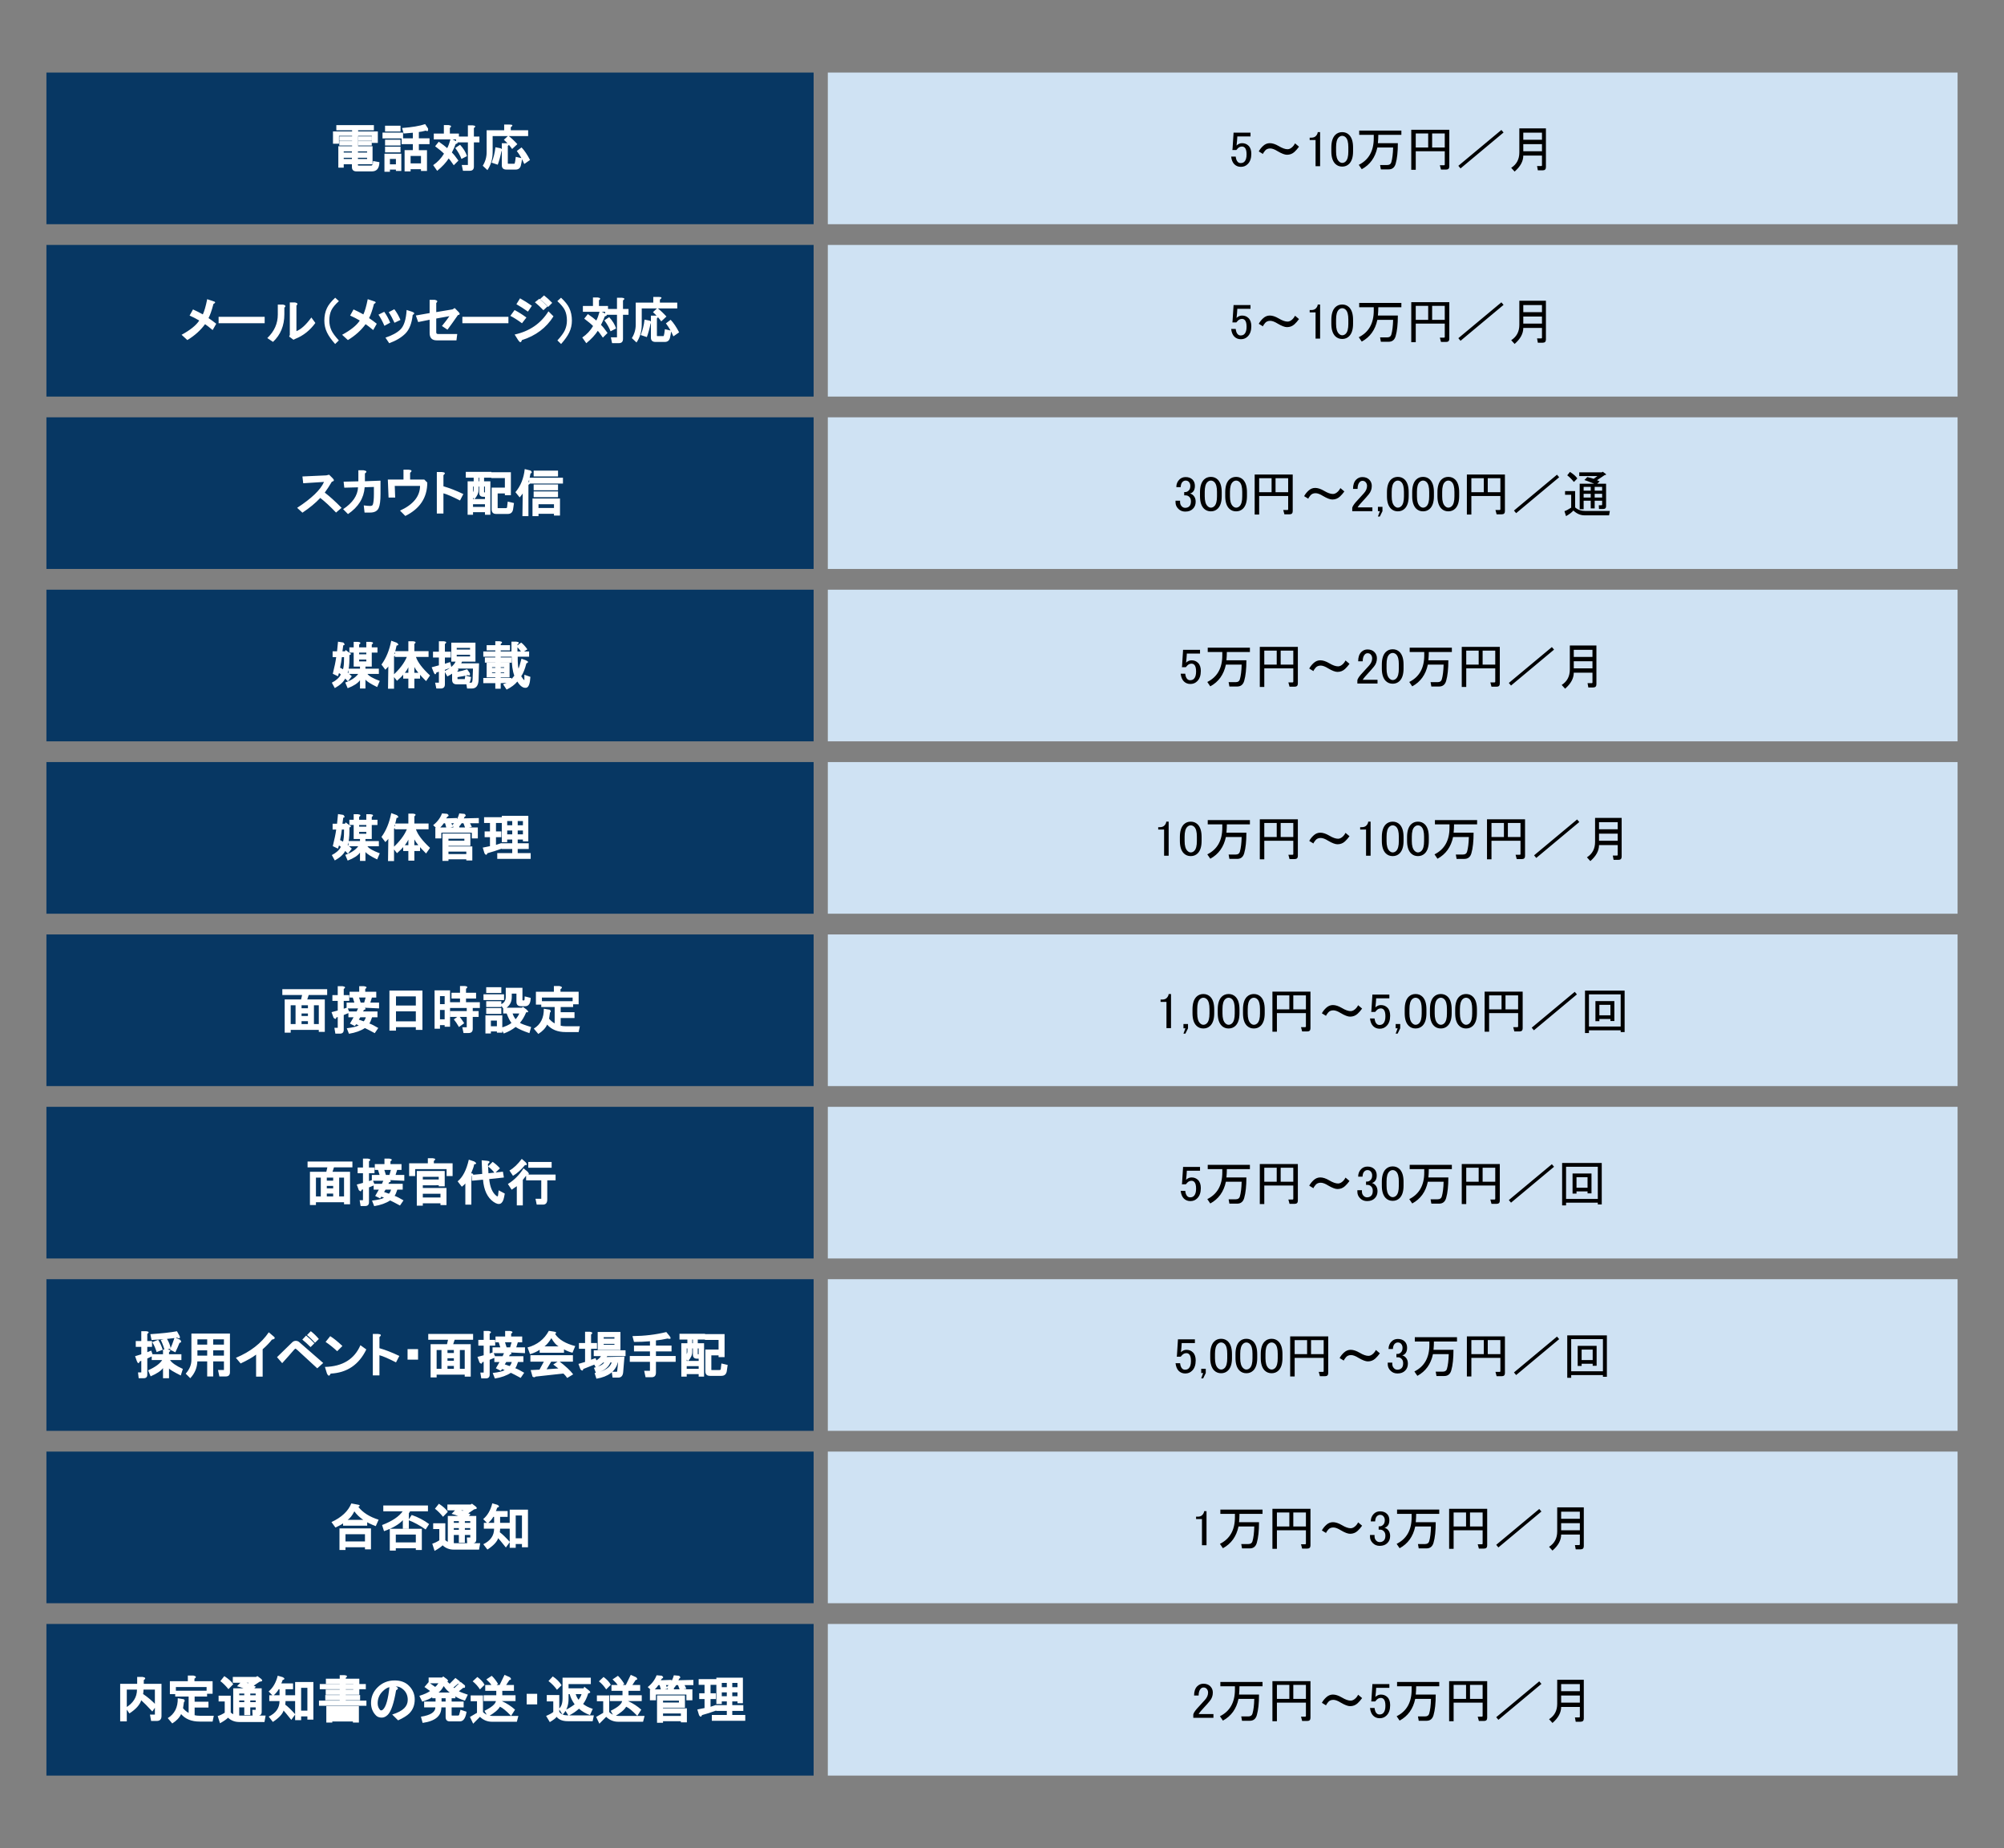
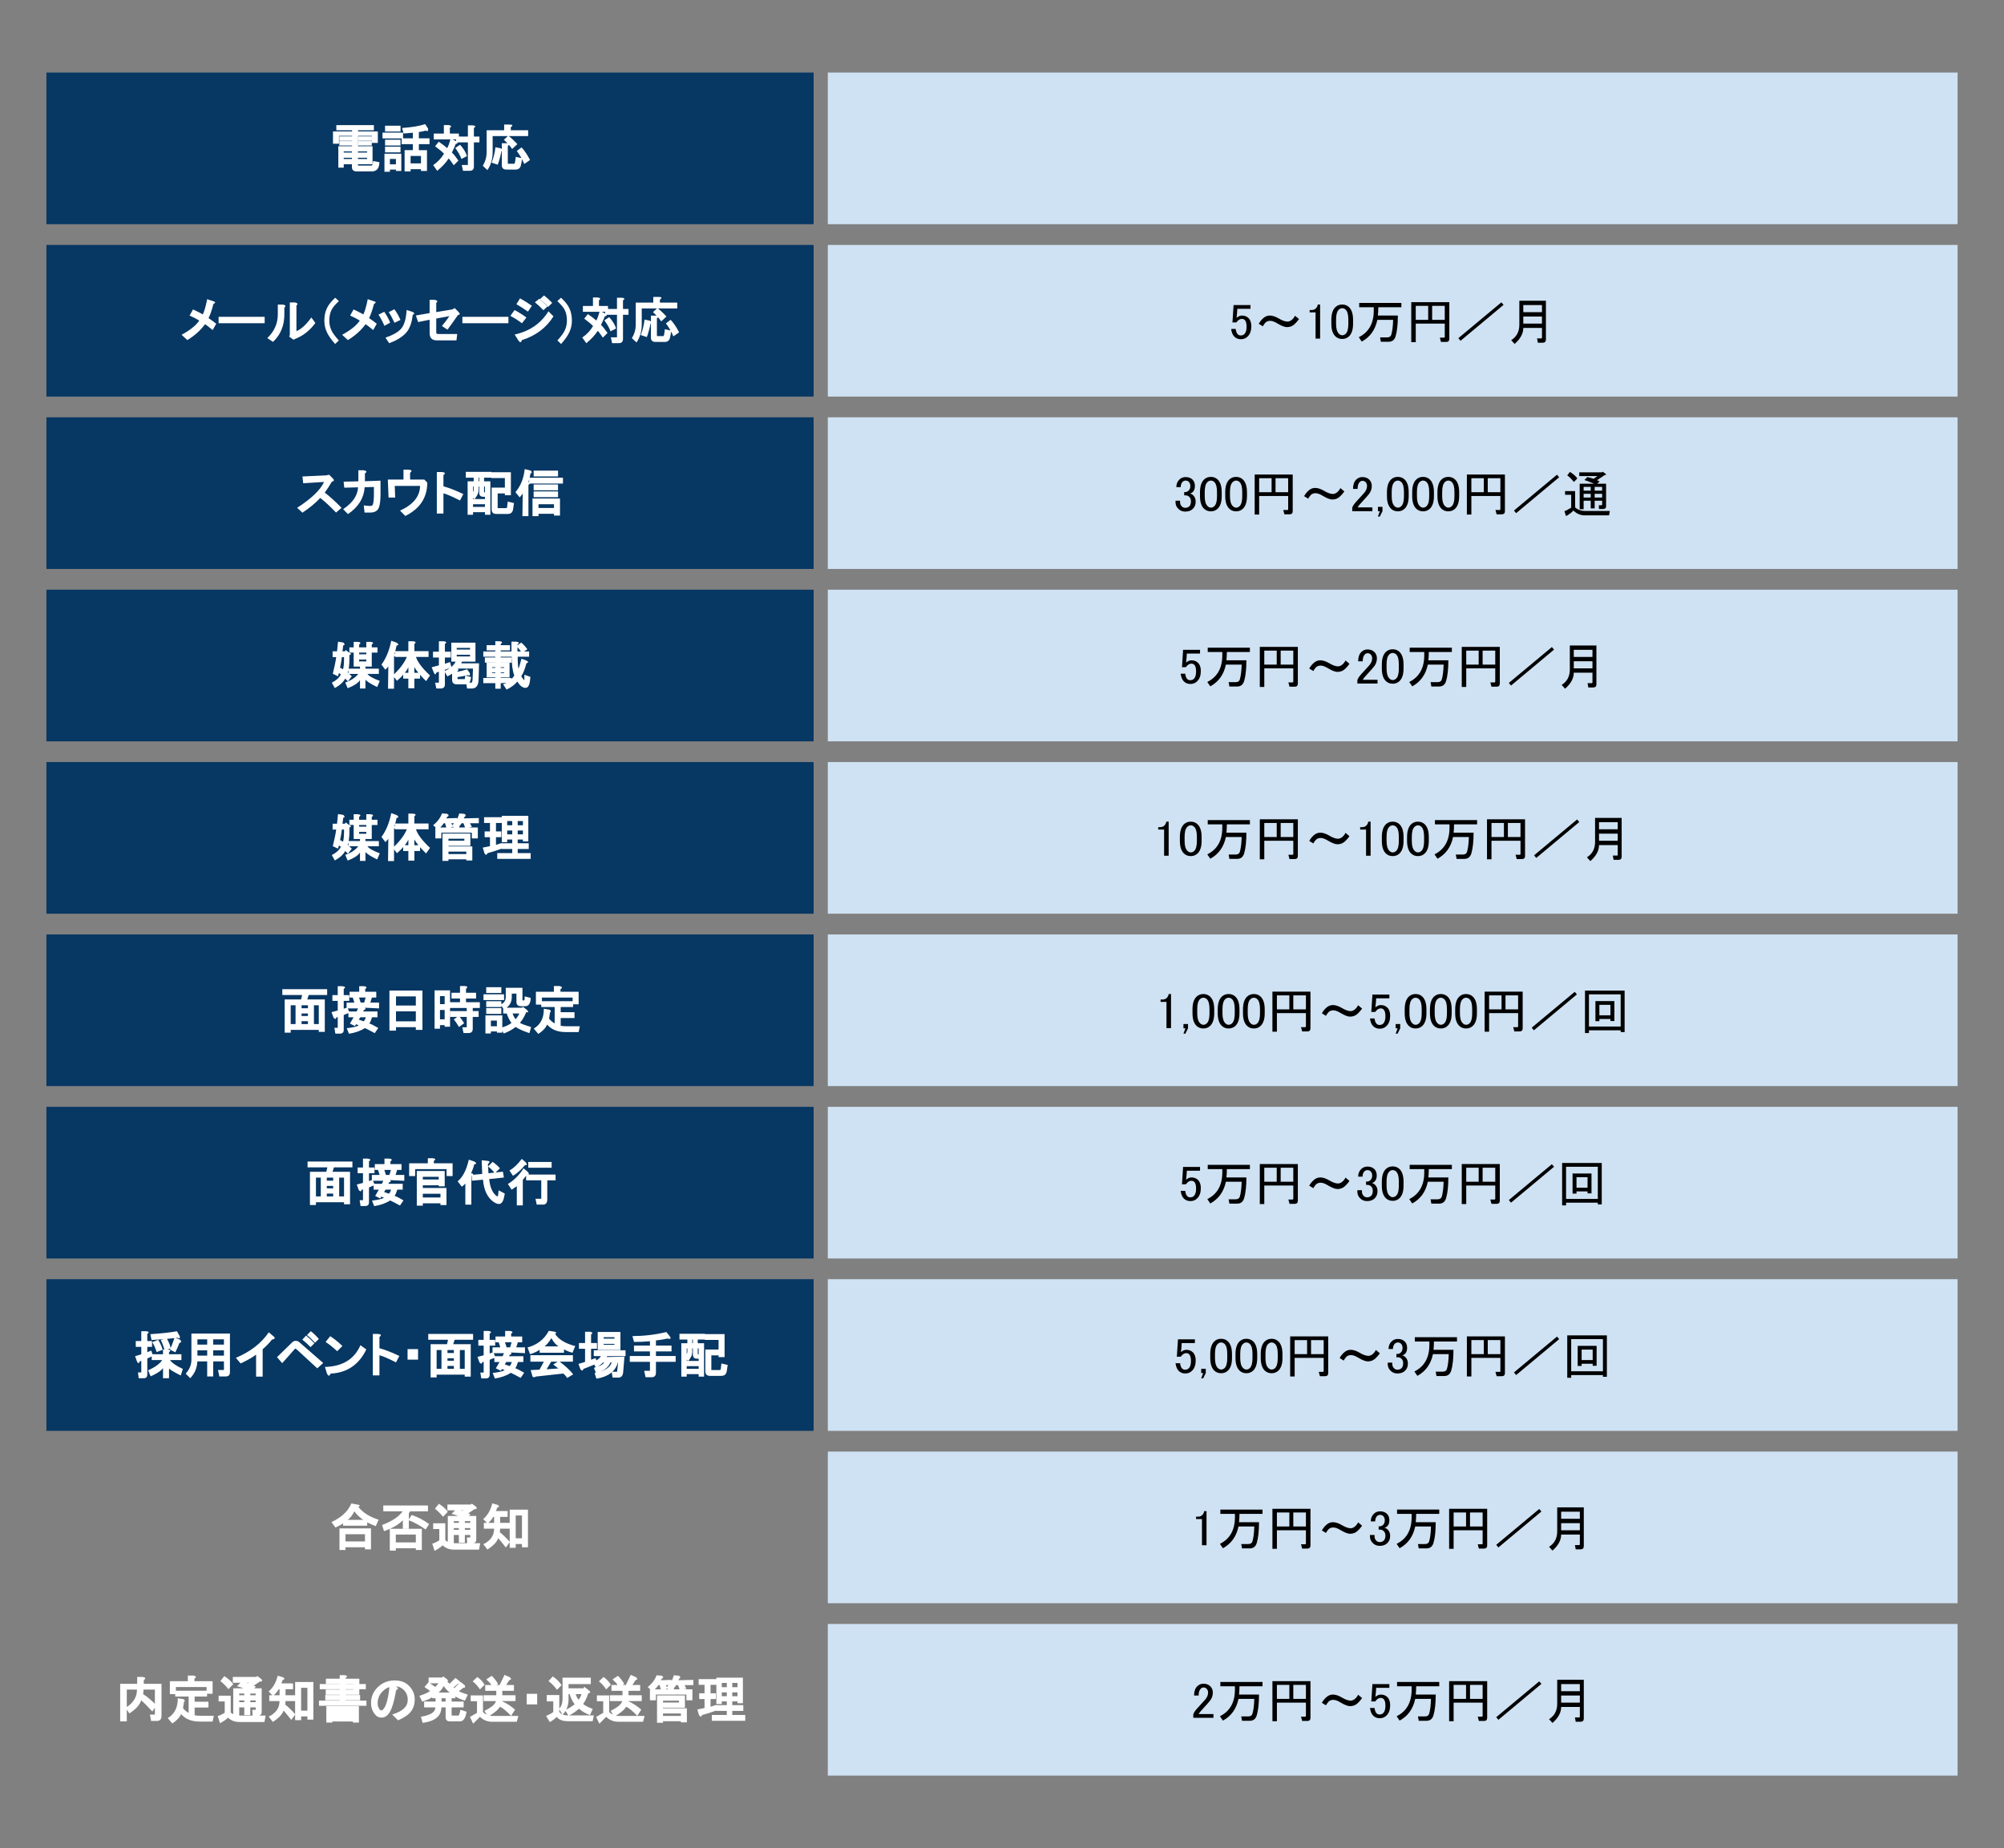
<svg xmlns="http://www.w3.org/2000/svg" version="1.1" viewBox="0.0 0.0 516.0 476.0" fill="none" stroke="none" stroke-linecap="square" stroke-miterlimit="10">
  <rect x="0.0" y="0.0" width="516.0" height="476.0" fill="#808080" stroke="none" />
  <clipPath id="p.0">
    <path d="m0 0l516.0 0l0 476.0l-516.0 0l0 -476.0z" clip-rule="nonzero" />
  </clipPath>
  <g clip-path="url(#p.0)">
    <path fill="#000000" fill-opacity="0.0" d="m0 0l516.0 0l0 476.0l-516.0 0z" fill-rule="evenodd" />
    <path fill="#cfe2f3" d="m213.15 63.085l290.898 0l0 39.055l-290.898 0z" fill-rule="evenodd" />
    <path fill="#000000" d="m317.614 78.569l4.375 0l0 0.969l-3.406 0l0 0.156q-0.047 0.969 -0.156 1.875q-0.047 0.156 -0.047 0.312q0.656 -0.609 1.422 -0.609q1.016 0 1.672 0.656q0.719 0.703 0.719 2.078q0 1.734 -0.922 2.641q-0.703 0.719 -1.766 0.719q-1.016 0 -1.688 -0.672q-0.656 -0.656 -0.812 -1.969l1.172 0q0.109 0.953 0.516 1.359q0.297 0.312 0.75 0.312q0.609 0 0.969 -0.359q0.562 -0.562 0.562 -1.875q0 -1.266 -0.453 -1.734q-0.312 -0.297 -0.719 -0.297q-0.609 0 -1.062 0.453q-0.312 0.312 -0.406 0.453l-1.016 0q0.047 -0.203 0.047 -0.344l0.25 -3.922l0 -0.203zm16.859 3.609q-0.547 0.766 -1.156 1.328q-0.812 0.75 -1.938 0.75q-0.859 0 -2.391 -0.906q-1.156 -0.719 -1.922 -0.719q-0.859 0 -1.328 0.562q-0.5 0.609 -0.547 0.859l-1.078 -0.656q0.406 -0.766 1.125 -1.422q0.766 -0.703 1.719 -0.703q1.016 0 2.297 0.75q1.359 0.812 2.281 0.812q0.656 0 1.312 -0.656q0.312 -0.297 0.609 -0.859l1.016 0.859zm4.328 -2.734q0.453 -0.469 0.5 -1.016l0.609 0l0 8.781l-1.172 0l0 -6.75l-1.516 0l0 -0.609l0.453 0q0.719 0 1.125 -0.406zm4.0 2.938q0 -2.234 1.016 -3.25q0.719 -0.703 1.781 -0.703q1.062 0 1.781 0.703q1.016 1.016 1.016 3.25l0 1.016q0 2.188 -1.016 3.203q-0.719 0.703 -1.781 0.703q-1.062 0 -1.781 -0.703q-1.016 -1.016 -1.016 -3.203l0 -1.016zm2.797 -3.0q-0.5 0 -0.906 0.406q-0.672 0.672 -0.672 2.5l0 1.156q0 1.781 0.719 2.5q0.406 0.406 0.859 0.406q0.516 0 0.922 -0.406q0.656 -0.672 0.656 -2.5l0 -1.156q0 -1.828 -0.656 -2.5q-0.406 -0.406 -0.922 -0.406zm8.125 -0.25l-3.75 0l0 -1.109l10.859 0l0 1.109l-5.938 0q0 1.062 -0.109 2.141l5.141 0q0 3.344 -0.562 5.281q-0.406 1.469 -1.828 1.469l-1.984 0l-0.203 -1.125l1.828 0q0.859 0 1.062 -0.703q0.406 -1.375 0.469 -3.812l-4.062 0q-0.812 3.859 -4.016 5.594l-0.766 -1.125q3.859 -1.922 3.859 -6.859l0 -0.859zm19.453 8.125q0 0.812 -0.812 0.812l-1.328 0l-0.297 -1.109l1.062 0q0.203 0 0.203 -0.203l0 -3.406l-7.469 0l0 4.781l-1.156 0l0 -10.312l9.797 0l0 9.438zm-1.172 -8.484l-3.25 0l0 3.609l3.25 0l0 -3.609zm-7.469 0l0 3.609l3.203 0l0 -3.609l-3.203 0zm10.969 8.328l11.078 -9.234l0.562 0.656l-11.078 9.25l-0.562 -0.672zm21.531 -2.641l-4.812 0q0 2.188 -2.234 4.125l-0.875 -0.969q2.094 -1.328 2.094 -3.969l0 -6.188l6.844 0l0 10.0q0 0.812 -0.859 0.812l-1.219 0l-0.203 -1.109l1.062 0q0.203 0 0.203 -0.203l0 -2.5zm-4.812 -1.109l4.812 0l0 -1.828l-4.812 0l0 1.828zm0 -2.953l4.812 0l0 -1.828l-4.812 0l0 1.828z" fill-rule="nonzero" />
    <path fill="#cfe2f3" d="m213.15 107.481l290.898 0l0 39.055l-290.898 0z" fill-rule="evenodd" />
    <path fill="#000000" d="m302.887 125.465q0 -1.172 0.766 -1.938q0.656 -0.656 1.625 -0.656q1.125 0 1.781 0.656q0.609 0.609 0.609 1.625q0 1.016 -0.516 1.531q-0.344 0.344 -0.75 0.406q0.5 0.141 0.859 0.5q0.609 0.609 0.609 1.625q0 1.125 -0.719 1.828q-0.703 0.719 -1.969 0.719q-1.078 0 -1.781 -0.719q-0.719 -0.703 -0.719 -1.672l0 -0.406l1.172 0l0 0.359q0 0.656 0.453 1.109q0.359 0.359 0.875 0.359q0.656 0 1.062 -0.406q0.406 -0.406 0.406 -1.266q0 -0.719 -0.406 -1.125q-0.406 -0.406 -0.922 -0.406l-0.406 0l0 -0.859l0.312 0q0.453 0 0.859 -0.406q0.406 -0.406 0.406 -1.172q0 -0.656 -0.406 -1.062q-0.297 -0.312 -0.812 -0.312q-0.453 0 -0.812 0.359q-0.406 0.406 -0.453 1.328l-1.125 0zm6.094 1.312q0 -2.234 1.016 -3.25q0.719 -0.703 1.781 -0.703q1.062 0 1.781 0.703q1.016 1.016 1.016 3.25l0 1.016q0 2.188 -1.016 3.203q-0.719 0.703 -1.781 0.703q-1.062 0 -1.781 -0.703q-1.016 -1.016 -1.016 -3.203l0 -1.016zm2.797 -3.0q-0.5 0 -0.906 0.406q-0.672 0.672 -0.672 2.5l0 1.156q0 1.781 0.719 2.5q0.406 0.406 0.859 0.406q0.516 0 0.922 -0.406q0.656 -0.672 0.656 -2.5l0 -1.156q0 -1.828 -0.656 -2.5q-0.406 -0.406 -0.922 -0.406zm3.703 3.0q0 -2.234 1.016 -3.25q0.719 -0.703 1.781 -0.703q1.062 0 1.781 0.703q1.016 1.016 1.016 3.25l0 1.016q0 2.188 -1.016 3.203q-0.719 0.703 -1.781 0.703q-1.062 0 -1.781 -0.703q-1.016 -1.016 -1.016 -3.203l0 -1.016zm2.797 -3.0q-0.5 0 -0.906 0.406q-0.672 0.672 -0.672 2.5l0 1.156q0 1.781 0.719 2.5q0.406 0.406 0.859 0.406q0.516 0 0.922 -0.406q0.656 -0.672 0.656 -2.5l0 -1.156q0 -1.828 -0.656 -2.5q-0.406 -0.406 -0.922 -0.406zm14.578 7.875q0 0.812 -0.812 0.812l-1.328 0l-0.297 -1.109l1.062 0q0.203 0 0.203 -0.203l0 -3.406l-7.469 0l0 4.781l-1.156 0l0 -10.313l9.797 0l0 9.438zm-1.172 -8.484l-3.25 0l0 3.609l3.25 0l0 -3.609zm-7.469 0l0 3.609l3.203 0l0 -3.609l-3.203 0zm21.938 3.406q-0.547 0.766 -1.156 1.328q-0.812 0.75 -1.938 0.75q-0.859 0 -2.391 -0.906q-1.156 -0.719 -1.922 -0.719q-0.859 0 -1.328 0.562q-0.5 0.609 -0.547 0.859l-1.078 -0.656q0.406 -0.766 1.125 -1.422q0.766 -0.703 1.719 -0.703q1.016 0 2.297 0.75q1.359 0.812 2.281 0.812q0.656 0 1.312 -0.656q0.312 -0.297 0.609 -0.859l1.016 0.859zm2.234 -0.656q0 -1.578 0.812 -2.391q0.672 -0.656 1.578 -0.656q1.125 0 1.781 0.656q0.656 0.656 0.656 1.625q0 1.219 -0.766 2.141q-0.703 0.859 -1.469 1.672q-0.406 0.453 -0.812 0.906q-0.359 0.406 -0.609 0.812l3.812 0l0 0.969l-5.188 0l0 -0.859q0.109 -0.516 0.875 -1.422q1.266 -1.375 2.078 -2.281q0.859 -0.922 0.859 -1.938q0 -0.609 -0.406 -1.016q-0.297 -0.297 -0.766 -0.297q-0.406 0 -0.703 0.297q-0.562 0.562 -0.562 1.781l-1.172 0zm6.906 7.109l-0.5 0l0.5 -1.375l-0.5 0l0 -1.109l1.172 0l0 1.109l-0.672 1.375zm1.828 -6.25q0 -2.234 1.016 -3.25q0.719 -0.703 1.781 -0.703q1.062 0 1.781 0.703q1.016 1.016 1.016 3.25l0 1.016q0 2.188 -1.016 3.203q-0.719 0.703 -1.781 0.703q-1.062 0 -1.781 -0.703q-1.016 -1.016 -1.016 -3.203l0 -1.016zm2.797 -3.0q-0.5 0 -0.906 0.406q-0.672 0.672 -0.672 2.5l0 1.156q0 1.781 0.719 2.5q0.406 0.406 0.859 0.406q0.516 0 0.922 -0.406q0.656 -0.672 0.656 -2.5l0 -1.156q0 -1.828 -0.656 -2.5q-0.406 -0.406 -0.922 -0.406zm3.703 3.0q0 -2.234 1.016 -3.25q0.719 -0.703 1.781 -0.703q1.062 0 1.781 0.703q1.016 1.016 1.016 3.25l0 1.016q0 2.188 -1.016 3.203q-0.719 0.703 -1.781 0.703q-1.062 0 -1.781 -0.703q-1.016 -1.016 -1.016 -3.203l0 -1.016zm2.797 -3.0q-0.5 0 -0.906 0.406q-0.672 0.672 -0.672 2.5l0 1.156q0 1.781 0.719 2.5q0.406 0.406 0.859 0.406q0.516 0 0.922 -0.406q0.656 -0.672 0.656 -2.5l0 -1.156q0 -1.828 -0.656 -2.5q-0.406 -0.406 -0.922 -0.406zm3.703 3.0q0 -2.234 1.016 -3.25q0.719 -0.703 1.781 -0.703q1.062 0 1.781 0.703q1.016 1.016 1.016 3.25l0 1.016q0 2.188 -1.016 3.203q-0.719 0.703 -1.781 0.703q-1.062 0 -1.781 -0.703q-1.016 -1.016 -1.016 -3.203l0 -1.016zm2.797 -3.0q-0.5 0 -0.906 0.406q-0.672 0.672 -0.672 2.5l0 1.156q0 1.781 0.719 2.5q0.406 0.406 0.859 0.406q0.516 0 0.922 -0.406q0.656 -0.672 0.656 -2.5l0 -1.156q0 -1.828 -0.656 -2.5q-0.406 -0.406 -0.922 -0.406zm14.578 7.875q0 0.812 -0.812 0.812l-1.328 0l-0.297 -1.109l1.062 0q0.203 0 0.203 -0.203l0 -3.406l-7.469 0l0 4.781l-1.156 0l0 -10.313l9.797 0l0 9.438zm-1.172 -8.484l-3.25 0l0 3.609l3.25 0l0 -3.609zm-7.469 0l0 3.609l3.203 0l0 -3.609l-3.203 0zm10.969 8.328l11.078 -9.234l0.562 0.656l-11.078 9.25l-0.562 -0.672zm18.188 1.234q-1.578 0 -2.891 -1.234q-0.609 0.719 -1.891 1.438l-0.406 -1.281q0.562 -0.156 1.734 -0.906l0 -3.313l-1.578 0l0 -0.953l2.594 0l0 4.203q1.016 0.922 2.641 0.922l6.297 0l-0.203 1.125l-6.297 0zm0.703 -9.859q1.281 0.297 1.625 0.453l0.969 -0.703l-4.672 0l0 -0.969l5.797 0l0.25 -0.156l0.766 0.562q0.297 0.25 -0.266 0.297l-1.969 1.328l0.656 0.297l-0.609 0.609l2.281 0l0 5.797q0 0.703 -0.703 0.703l-1.125 0l-0.047 -0.953l0.656 0q0.203 0 0.203 -0.203l0 -0.969l-1.922 0l0 1.984l-1.016 0l0 -1.984l-1.828 0l0 2.188l-1.016 0l0 -6.563l3.75 0q-2.125 -0.859 -2.531 -0.953l0.75 -0.766zm1.891 2.531l0 0.969l1.922 0l0 -0.969l-1.922 0zm-2.844 0l0 0.969l1.828 0l0 -0.969l-1.828 0zm1.828 1.781l-1.828 0l0 0.969l1.828 0l0 -0.969zm2.938 0l-1.922 0l0 0.969l1.922 0l0 -0.969zm-8.281 -5.641q1.375 0.875 1.891 1.688l-0.875 0.906q-0.812 -1.016 -1.719 -1.719l0.703 -0.875z" fill-rule="nonzero" />
    <path fill="#073763" d="m11.953 63.085l197.543 0l0 39.055l-197.543 0z" fill-rule="evenodd" />
    <path fill="#ffffff" d="m46.756 86.225q3.359 -1.828 4.547 -3.672q-1.172 -0.703 -2.484 -1.281l0.875 -1.578q1.344 0.609 2.531 1.281q0.578 -1.188 1.125 -3.922l1.5 0.5q1.031 0.266 0.109 0.734q-0.641 2.453 -1.266 3.641q1.031 0.688 1.984 1.453l-0.922 1.625q-1.25 -1.047 -1.953 -1.516q-1.75 2.391 -4.562 4.094l-1.484 -1.359zm9.531 -2.984l0 -1.641l11.859 0l0 1.641l-11.859 0zm20.039 2.047q1.797 -0.703 3.844 -3.516l1.031 1.406q-2.078 2.859 -5.094 4.062l-0.547 0.266l-1.109 -0.828l0.172 -0.406l0 -8.375l1.359 0q0.984 0.203 0.344 0.797l0 6.594zm-7.5 1.781q2.703 -2.578 2.703 -6.062l0 -2.562l1.359 0q1.0 0.234 0.328 0.797l0 1.703q0 4.375 -2.922 7.109l-1.469 -0.984zm15.375 -7.75q0.578 -1.219 2.109 -2.641l0.953 0.875q-1.438 1.312 -1.938 2.344q-0.531 1.109 -0.531 2.672q0 1.312 0.531 2.484q0.5 1.078 1.922 2.625l-0.953 0.922q-1.469 -1.656 -2.094 -2.969q-0.688 -1.422 -0.688 -3.062q0 -1.828 0.688 -3.25zm3.891 6.906q3.359 -1.828 4.547 -3.672q-1.172 -0.703 -2.484 -1.281l0.875 -1.578q1.344 0.609 2.531 1.281q0.578 -1.188 1.125 -3.922l1.5 0.5q1.031 0.266 0.109 0.734q-0.641 2.453 -1.266 3.641q1.031 0.688 1.984 1.453l-0.922 1.625q-1.25 -1.047 -1.953 -1.516q-1.75 2.391 -4.562 4.094l-1.484 -1.359zm18.172 -5.109q-0.359 3.266 -1.891 4.797q-1.516 1.516 -4.156 2.484l-0.969 -1.438q2.609 -0.859 3.891 -2.141q1.344 -1.344 1.562 -4.984l1.391 0.453q1.031 0.344 0.172 0.828zm-4.688 2.016q-0.719 -1.594 -1.484 -2.734l1.438 -0.75q0.906 1.156 1.578 2.75l-1.531 0.734zm-2.594 0.781q-0.719 -1.672 -1.531 -2.875l1.484 -0.734q0.859 1.188 1.531 2.797l-1.484 0.812zm18.922 -2.766q-1.469 2.141 -2.688 3.766l-1.422 -0.953q1.297 -1.594 1.922 -2.531l-3.391 0.609l0 3.531q0 0.453 0.438 0.453l4.969 0l-0.203 1.641l-5.062 0q-1.844 0 -1.844 -1.891l0 -3.422l-2.953 0.594l-0.594 -1.688l3.547 -0.625l0 -3.406l1.359 0q1.016 0.234 0.344 0.797l0 2.359l4.203 -0.703l0.547 -0.344l1.078 1.094q0.516 0.625 -0.25 0.719zm1.148 2.094l0 -1.641l11.859 0l0 1.641l-11.859 0zm23.461 -1.766q-2.766 4.422 -8.141 6.125q-0.266 1.047 -0.953 0l-0.906 -1.438q5.781 -1.281 8.703 -5.984l1.297 1.297zm-8.109 1.781q-1.719 -1.266 -3.0 -1.906l1.094 -1.5q1.484 0.781 3.047 1.922l-1.141 1.484zm1.531 -3.0q-1.578 -1.125 -2.969 -1.906l0.938 -1.516q1.609 0.906 3.047 1.922l-1.016 1.5zm4.141 -4.172q1.047 0.797 2.109 1.922l-1.047 1.047q-1.078 -1.203 -2.109 -2.0l1.047 -0.969zm-1.203 0.859q1.047 0.875 2.094 1.984l-1.047 0.969q-1.031 -1.094 -2.188 -2.047l1.141 -0.906zm7.695 8.688q-0.625 1.312 -2.094 2.969l-0.953 -0.922q1.422 -1.547 1.922 -2.625q0.531 -1.172 0.531 -2.484q0 -1.562 -0.531 -2.672q-0.5 -1.031 -1.938 -2.344l0.953 -0.875q1.531 1.422 2.109 2.641q0.688 1.422 0.688 3.25q0 1.641 -0.688 3.062zm8.172 -1.953q0.578 0.5 1.688 2.078l-1.203 1.203q-1.016 -1.5 -1.312 -1.75q-0.969 1.547 -2.953 3.188l-1.031 -1.469q1.734 -1.188 2.781 -2.953q-0.703 -0.734 -2.281 -1.906l0.938 -1.172q1.484 1.016 2.172 1.656q0.422 -0.75 0.906 -2.484l1.312 0.641q0.953 0.547 -0.031 0.781q-0.453 1.188 -0.984 2.188zm2.469 1.656q-0.5 -1.359 -1.594 -2.828l1.234 -0.828q1.344 1.469 1.781 2.922l-1.422 0.734zm1.656 -8.656l1.25 0q1.125 0.125 0.297 0.703l0 2.188l1.422 0l0 1.5l-1.422 0l0 6.234q0 1.078 -1.078 1.078l-1.734 0l-0.312 -1.5l1.641 0q0 0.062 -0.062 0.062l0 -5.875l-3.047 0l0 -0.766l-5.734 0l0 -1.5l2.594 0l0 -2.188l1.234 0q1.062 0.156 0.312 0.719l0 1.469l2.328 0l0 0.766l2.312 0l0 -2.891zm13.953 8.484q-0.062 0.812 -0.312 1.844q-0.266 1.062 -1.344 1.062l-2.375 0q-1.188 0 -1.188 -1.125l0 -5.656l1.234 0q1.234 0 0.312 0.703l0 4.438q0 0.141 0.094 0.141l1.469 0q0.172 0 0.203 -0.078q0.141 -0.375 0.281 -1.703l1.625 0.375zm-9.125 -7.219l4.516 0l0 -1.469l1.391 0q1.266 0 0.312 0.703l0 0.766l4.469 0l0 1.5l-9.141 0l0 4.141q0 2.625 -1.344 4.625l-1.203 -1.125q1.0 -1.594 1.0 -3.5l0 -5.641zm3.594 4.641q0.656 0.312 0.219 0.781q-0.406 1.984 -0.953 3.453l-1.578 -0.531q0.75 -1.844 0.984 -3.969l1.328 0.266zm5.391 -0.219q1.094 1.125 2.188 3.234l-1.484 1.031q-0.766 -1.828 -1.922 -3.344l1.219 -0.922zm-3.406 -3.031q1.172 0.922 2.328 2.188l-1.344 1.25q-0.766 -1.141 -2.125 -2.375l1.141 -1.062z" fill-rule="nonzero" />
    <path fill="#073763" d="m11.953 107.481l197.543 0l0 39.055l-197.543 0z" fill-rule="evenodd" />
    <path fill="#ffffff" d="m83.621 126.871q1.969 1.516 4.328 3.922l-1.422 1.219q-2.297 -2.406 -4.062 -3.766q-1.844 1.969 -4.594 3.797l-1.359 -1.25q5.594 -3.641 6.922 -6.672l-5.359 0.344l-0.203 -1.75l6.156 -0.281l0.719 -0.172l0.922 0.922q0.688 0.688 -0.219 0.875q-0.922 1.578 -1.828 2.812zm12.652 -1.453l-2.375 0.078q-0.297 4.203 -4.297 6.906l-1.25 -1.266q3.672 -2.422 3.844 -5.625l-3.547 0.094l-0.172 -1.547l3.797 -0.094l0 -2.844l1.344 0q1.25 0.203 0.344 0.812l0 2.016l4.016 -0.156l0 3.438q0 2.547 -0.469 3.609q-0.531 1.172 -2.188 1.172l-1.453 0l-0.203 -1.844q1.062 0.141 1.609 0.141q0.594 0 0.719 -0.328q0.281 -0.766 0.281 -2.75l0 -1.812zm13.746 -1.141q0 5.813 -5.656 8.609l-1.359 -1.375q5.109 -2.328 5.156 -6.359l-6.516 0l0.109 3l-1.703 0l-0.188 -4.641l4.031 0l0 -2.547l1.297 0q1.297 0.094 0.406 0.797l0 1.75l3.656 0l0.766 0.766zm4.16 0.969q2.312 0.656 5.125 2.0l-0.859 1.656q-2.906 -1.484 -4.266 -1.844l0 5.203l-1.703 0l0 -10.688l1.297 0q1.297 0.094 0.406 0.797l0 2.875zm18.164 4.313l-0.234 1.625q-0.203 1.188 -1.391 1.188l-2.938 0q-1.188 0 -1.188 -1.188l0 -5.594l3.406 0l0 -2.469l-3.5 0l0 -1.5l5.047 0l0 5.922l-1.547 0l0 -0.453l-1.859 0l0 3.688q0 0.094 0.047 0.094l2.031 0q0.312 0 0.344 -0.219l0.172 -1.469l1.609 0.375zm-9.125 -4.25l0 0.906q0 1.172 -1.078 2.375l-0.938 -1.094q0.766 -0.656 0.766 -1.391l0 -0.797l-0.172 0l0 3.219l3.078 0l0 -0.578l-0.453 0q-1.031 0 -1.031 -1.078l0 -1.562l-0.172 0zm1.422 0l0 1.453q0 0.047 0.031 0.047l0.203 0l0 -1.5l-0.234 0zm1.625 7.266l-1.391 0l0 -0.656l-3.078 0l0 0.656l-1.391 0l0 -8.609l1.562 0l0 -0.938l-2.031 0l0 -1.5l6.578 0l0 1.5l-1.875 0l0 0.938l1.625 0l0 8.609zm-3.047 -8.609l0.172 0l0 -0.938l-0.172 0l0 0.938zm-1.422 6.594l3.078 0l0 -0.688l-3.078 0l0 0.688zm10.922 -3.797q2.016 -2.391 2.391 -5.953l1.547 0.391q0.562 0.562 -0.062 0.75q-0.219 1.328 -0.531 2.203q0.969 0.078 0 0.719l0 8.063l-1.547 0l0.078 -5.875q0.047 0.047 -0.781 1.047l-1.094 -1.344zm9.922 3.109l-3.984 0l0 0.953l3.984 0l0 -0.953zm-5.531 -1.484l7.078 0l0 4.391l-1.547 0l0 -0.453l-3.984 0l0 0.609l-1.547 0l0 -4.547zm0.297 -0.344l0 -1.484l6.281 0l0 1.484l-6.281 0zm0 -1.766l0 -1.5l6.281 0l0 1.5l-6.281 0zm-1.156 -3.234l8.703 0l0 1.5l-8.703 0l0 -1.5zm1.156 -1.828l6.281 0l0 1.5l-6.281 0l0 -1.5z" fill-rule="nonzero" />
    <path fill="#073763" d="m11.953 151.878l197.543 0l0 39.055l-197.543 0z" fill-rule="evenodd" />
    <path fill="#ffffff" d="m88.021 169.252q-0.125 1.203 -0.453 2.719q0.5 0.234 0.75 0.406q0.266 -0.75 0.266 -2.844l0 -0.281l-0.562 0zm7.391 -3.938q1.094 0.125 0.312 0.703l0 0.719l1.469 0l0 1.344l-1.469 0l0 3.609l-1.625 0l0 0.531l3.453 0l0 1.344l-2.938 0q0.547 0.828 3.172 1.812l-0.672 1.578q-2.5 -1.219 -3.016 -1.922l0 2.297l-1.406 0l0 -2.141q-0.828 1.172 -3.172 2.062l-0.625 -1.469q2.328 -0.828 3.344 -2.219l-2.531 0l0 -1.344l2.984 0l0 -0.531l-0.547 0l-1.078 0l0 -2.094l0 -1.516l-1.109 0l0 -1.344l1.109 0l0 -1.422l1.094 0q1.094 0.125 0.312 0.703l0 0.719l1.844 0l0 -1.422l1.094 0zm-5.812 10.172l-0.719 -0.719q-0.641 1.312 -2.672 2.453l-0.766 -1.391q1.734 -0.891 2.312 -2.109q-0.234 -0.25 -0.469 -0.359l-0.266 0.812l-1.328 -0.641q0.656 -2.625 0.875 -4.281l-0.922 0l0 -1.5l1.141 0l0.25 -2.484l1.375 0.219q0.641 0.641 -0.031 0.734l-0.203 1.531l0.656 0l0.156 -0.344l0.922 0.672q0.875 0.391 0.062 0.641l0 0.875q0 2.422 -0.453 3.625q0.359 0.328 1.062 0.953l-0.984 1.312zm2.875 -5.625l0 0.484l1.844 0l0 -0.484l-1.844 0zm1.844 -1.781l-1.844 0l0 0.438l1.844 0l0 -0.438zm6.812 5.891q2.641 -2.406 3.625 -4.781l-3.062 0l0 -1.484l3.453 0l0 -2.547l1.234 0q1.062 0.125 0.312 0.703l0 1.844l3.656 0l0 1.484l-3.25 0q0.672 2.031 3.625 4.781l-1.016 1.453q-2.438 -2.422 -3.016 -3.641l0 1.5l1.469 0l0 1.5l-1.469 0l0 2.484l-1.547 0l0 -2.484l-1.328 0l0 -1.5l1.328 0l0 -1.438q-0.734 1.609 -2.922 3.5l-1.094 -1.375zm0.984 -7.703q-0.219 1.172 -0.578 2.094q0.719 0.281 -0.078 0.688l0 8.328l-1.547 0l0.078 -5.781q0.047 0.078 -0.766 0.891l-1.0 -1.328q1.797 -2.438 2.516 -6.141l1.453 0.531q0.766 0.625 -0.078 0.719zm15.688 5.781q0.484 0.625 0 0.703l0 0.266q1.203 -0.219 2.484 -0.641l0.703 1.016q0.156 0.844 -0.531 0.484q-1.141 0.297 -2.656 0.516l0 0.484q0 0.031 0.047 0.031l1.828 0q0.016 0 0.031 -0.266l0.109 -0.656l1.484 0.391l-0.141 0.75q-0.25 1.125 -1.281 1.125l-2.281 0q-1.188 0 -1.188 -1.172l0 -1.578q-0.188 0.172 -1.219 0.719l-0.766 -1.344q2.359 -1.188 2.875 -2.469l-1.094 0l0 -4.891l6.219 0l0 4.891l-3.469 0q-0.109 0.328 -0.188 0.438l4.578 0l-0.109 4.125q-0.047 2.359 -1.734 2.359l-1.234 0l-0.25 -1.5l1.328 0q0.312 0 0.344 -1.078l0.094 -2.562l-3.875 0l-0.25 0l0.141 -0.141zm-3.25 4.203q0 1.078 -1.078 1.078l-1.125 0l-0.312 -1.5l1.031 0q0 0.062 -0.062 0.062l0 -2.891l-0.625 0.203q-0.281 0.891 -0.672 0.047l-0.562 -1.391l1.859 -0.5l0 -2.016l-1.516 0l0 -1.5l1.516 0l0 -2.688l1.25 0q1.094 0.125 0.297 0.719l0 1.969l1.531 0l0 1.5l-1.531 0l0 1.609l1.344 -0.438l0.328 1.375l-1.672 0.625l0 3.734zm6.484 -7.188l0 -0.422l-3.438 0l0 0.422l3.438 0zm0 -1.766l0 -0.438l-3.438 0l0 0.438l3.438 0zm13.172 6.875q0.562 0.922 0.812 1.0q0 0.047 0 -1.391l1.547 0.547q-0.141 2.594 -1.031 2.797q-1.203 0.234 -2.328 -1.594q-0.969 1.188 -2.766 2.078l-0.906 -1.375q1.062 -0.484 1.109 -0.391l-1.719 0.109l0 1.422l-1.391 0l0 -1.422l-3.094 0l0 -1.344l3.094 0l0 -0.141l-0.859 0l-1.375 0l0 -3.781l2.234 0l0 -0.016l-2.688 0l0 -1.344l2.688 0l0 -0.188l-3.094 0l0 -1.344l3.094 0l0 -0.281l-2.234 0l0 -1.344l2.234 0l0 -1.016l1.094 0q1.094 0.125 0.297 0.719l0 0.297l2.391 0l0 1.344l-2.391 0l0 0.281l2.766 0l0 -2.531l1.25 0q1.125 0.125 0.297 0.703l0 1.828l3.0 0l0 1.344l-2.938 0q0 2.344 0.219 3.078q0.172 -0.344 0.75 -2.578l1.188 0.453q0.969 0.422 0.078 0.766q-0.578 2.234 -1.328 3.312zm-5.281 -5.031l0 0.188l2.797 0l0 1.344l-2.797 0l0 0.016l2.281 0l0 3.781l-2.281 0l0 0.141l2.75 0l0 0.281q0.391 -0.391 0.75 -0.875q-0.672 -1.797 -0.672 -4.875l-2.828 0zm5.469 -1.016q-0.812 -1.109 -1.422 -1.719l1.219 -0.906q0.75 0.547 1.594 1.734l-1.391 0.891zm-4.578 5.203l0 -0.172l-0.891 0l0 0.172l0.891 0zm-2.281 -1.312l0 -0.188l-0.844 0l0 0.188l0.844 0zm2.281 0l0 -0.188l-0.891 0l0 0.188l0.891 0zm-2.281 1.312l0 -0.172l-0.844 0l0 0.172l0.844 0z" fill-rule="nonzero" />
    <path fill="#cfe2f3" d="m213.15 151.878l290.898 0l0 39.055l-290.898 0z" fill-rule="evenodd" />
    <path fill="#000000" d="m304.614 167.362l4.375 0l0 0.969l-3.406 0l0 0.156q-0.047 0.969 -0.156 1.875q-0.047 0.156 -0.047 0.312q0.656 -0.609 1.422 -0.609q1.016 0 1.672 0.656q0.719 0.703 0.719 2.078q0 1.734 -0.922 2.641q-0.703 0.719 -1.766 0.719q-1.016 0 -1.688 -0.672q-0.656 -0.656 -0.812 -1.969l1.172 0q0.109 0.953 0.516 1.359q0.297 0.312 0.75 0.312q0.609 0 0.969 -0.359q0.562 -0.562 0.562 -1.875q0 -1.266 -0.453 -1.734q-0.312 -0.297 -0.719 -0.297q-0.609 0 -1.062 0.453q-0.312 0.312 -0.406 0.453l-1.016 0q0.047 -0.203 0.047 -0.344l0.25 -3.922l0 -0.203zm10.109 0.562l-3.75 0l0 -1.109l10.859 0l0 1.109l-5.938 0q0 1.062 -0.109 2.141l5.141 0q0 3.344 -0.562 5.281q-0.406 1.469 -1.828 1.469l-1.984 0l-0.203 -1.125l1.828 0q0.859 0 1.062 -0.703q0.406 -1.375 0.469 -3.812l-4.062 0q-0.812 3.859 -4.016 5.594l-0.766 -1.125q3.859 -1.922 3.859 -6.859l0 -0.859zm19.453 8.125q0 0.812 -0.812 0.812l-1.328 0l-0.297 -1.109l1.062 0q0.203 0 0.203 -0.203l0 -3.406l-7.469 0l0 4.781l-1.156 0l0 -10.312l9.797 0l0 9.438zm-1.172 -8.484l-3.25 0l0 3.609l3.25 0l0 -3.609zm-7.469 0l0 3.609l3.203 0l0 -3.609l-3.203 0zm21.938 3.406q-0.547 0.766 -1.156 1.328q-0.812 0.75 -1.938 0.75q-0.859 0 -2.391 -0.906q-1.156 -0.719 -1.922 -0.719q-0.859 0 -1.328 0.562q-0.5 0.609 -0.547 0.859l-1.078 -0.656q0.406 -0.766 1.125 -1.422q0.766 -0.703 1.719 -0.703q1.016 0 2.297 0.75q1.359 0.812 2.281 0.812q0.656 0 1.312 -0.656q0.312 -0.297 0.609 -0.859l1.016 0.859zm2.234 -0.656q0 -1.578 0.812 -2.391q0.672 -0.656 1.578 -0.656q1.125 0 1.781 0.656q0.656 0.656 0.656 1.625q0 1.219 -0.766 2.141q-0.703 0.859 -1.469 1.672q-0.406 0.453 -0.812 0.906q-0.359 0.406 -0.609 0.812l3.812 0l0 0.969l-5.188 0l0 -0.859q0.109 -0.516 0.875 -1.422q1.266 -1.375 2.078 -2.281q0.859 -0.922 0.859 -1.938q0 -0.609 -0.406 -1.016q-0.297 -0.297 -0.766 -0.297q-0.406 0 -0.703 0.297q-0.562 0.562 -0.562 1.781l-1.172 0zm6.094 0.859q0 -2.234 1.016 -3.25q0.719 -0.703 1.781 -0.703q1.062 0 1.781 0.703q1.016 1.016 1.016 3.25l0 1.016q0 2.188 -1.016 3.203q-0.719 0.703 -1.781 0.703q-1.062 0 -1.781 -0.703q-1.016 -1.016 -1.016 -3.203l0 -1.016zm2.797 -3.0q-0.5 0 -0.906 0.406q-0.672 0.672 -0.672 2.5l0 1.156q0 1.781 0.719 2.5q0.406 0.406 0.859 0.406q0.516 0 0.922 -0.406q0.656 -0.672 0.656 -2.5l0 -1.156q0 -1.828 -0.656 -2.5q-0.406 -0.406 -0.922 -0.406zm8.125 -0.25l-3.75 0l0 -1.109l10.859 0l0 1.109l-5.938 0q0 1.062 -0.109 2.141l5.141 0q0 3.344 -0.562 5.281q-0.406 1.469 -1.828 1.469l-1.984 0l-0.203 -1.125l1.828 0q0.859 0 1.062 -0.703q0.406 -1.375 0.469 -3.812l-4.062 0q-0.812 3.859 -4.016 5.594l-0.766 -1.125q3.859 -1.922 3.859 -6.859l0 -0.859zm19.453 8.125q0 0.812 -0.812 0.812l-1.328 0l-0.297 -1.109l1.062 0q0.203 0 0.203 -0.203l0 -3.406l-7.469 0l0 4.781l-1.156 0l0 -10.312l9.797 0l0 9.438zm-1.172 -8.484l-3.25 0l0 3.609l3.25 0l0 -3.609zm-7.469 0l0 3.609l3.203 0l0 -3.609l-3.203 0zm10.969 8.328l11.078 -9.234l0.562 0.656l-11.078 9.25l-0.562 -0.672zm21.531 -2.641l-4.812 0q0 2.188 -2.234 4.125l-0.875 -0.969q2.094 -1.328 2.094 -3.969l0 -6.188l6.844 0l0 10.0q0 0.812 -0.859 0.812l-1.219 0l-0.203 -1.109l1.062 0q0.203 0 0.203 -0.203l0 -2.5zm-4.812 -1.109l4.812 0l0 -1.828l-4.812 0l0 1.828zm0 -2.953l4.812 0l0 -1.828l-4.812 0l0 1.828z" fill-rule="nonzero" />
    <path fill="#cfe2f3" d="m213.15 196.274l290.898 0l0 39.055l-290.898 0z" fill-rule="evenodd" />
    <path fill="#000000" d="m299.802 212.633q0.453 -0.469 0.5 -1.016l0.609 0l0 8.781l-1.172 0l0 -6.75l-1.516 0l0 -0.609l0.453 0q0.719 0 1.125 -0.406zm4.0 2.938q0 -2.234 1.016 -3.25q0.719 -0.703 1.781 -0.703q1.062 0 1.781 0.703q1.016 1.016 1.016 3.25l0 1.016q0 2.188 -1.016 3.203q-0.719 0.703 -1.781 0.703q-1.062 0 -1.781 -0.703q-1.016 -1.016 -1.016 -3.203l0 -1.016zm2.797 -3.0q-0.5 0 -0.906 0.406q-0.672 0.672 -0.672 2.5l0 1.156q0 1.781 0.719 2.5q0.406 0.406 0.859 0.406q0.516 0 0.922 -0.406q0.656 -0.672 0.656 -2.5l0 -1.156q0 -1.828 -0.656 -2.5q-0.406 -0.406 -0.922 -0.406zm8.125 -0.25l-3.75 0l0 -1.109l10.859 0l0 1.109l-5.938 0q0 1.062 -0.109 2.141l5.141 0q0 3.344 -0.562 5.281q-0.406 1.469 -1.828 1.469l-1.984 0l-0.203 -1.125l1.828 0q0.859 0 1.062 -0.703q0.406 -1.375 0.469 -3.812l-4.062 0q-0.812 3.859 -4.016 5.594l-0.766 -1.125q3.859 -1.922 3.859 -6.859l0 -0.859zm19.453 8.125q0 0.812 -0.812 0.812l-1.328 0l-0.297 -1.109l1.062 0q0.203 0 0.203 -0.203l0 -3.406l-7.469 0l0 4.781l-1.156 0l0 -10.312l9.797 0l0 9.438zm-1.172 -8.484l-3.25 0l0 3.609l3.25 0l0 -3.609zm-7.469 0l0 3.609l3.203 0l0 -3.609l-3.203 0zm21.938 3.406q-0.547 0.766 -1.156 1.328q-0.812 0.75 -1.938 0.75q-0.859 0 -2.391 -0.906q-1.156 -0.719 -1.922 -0.719q-0.859 0 -1.328 0.562q-0.5 0.609 -0.547 0.859l-1.078 -0.656q0.406 -0.766 1.125 -1.422q0.766 -0.703 1.719 -0.703q1.016 0 2.297 0.75q1.359 0.812 2.281 0.812q0.656 0 1.312 -0.656q0.312 -0.297 0.609 -0.859l1.016 0.859zm4.328 -2.734q0.453 -0.469 0.5 -1.016l0.609 0l0 8.781l-1.172 0l0 -6.75l-1.516 0l0 -0.609l0.453 0q0.719 0 1.125 -0.406zm4.0 2.938q0 -2.234 1.016 -3.25q0.719 -0.703 1.781 -0.703q1.062 0 1.781 0.703q1.016 1.016 1.016 3.25l0 1.016q0 2.188 -1.016 3.203q-0.719 0.703 -1.781 0.703q-1.062 0 -1.781 -0.703q-1.016 -1.016 -1.016 -3.203l0 -1.016zm2.797 -3.0q-0.5 0 -0.906 0.406q-0.672 0.672 -0.672 2.5l0 1.156q0 1.781 0.719 2.5q0.406 0.406 0.859 0.406q0.516 0 0.922 -0.406q0.656 -0.672 0.656 -2.5l0 -1.156q0 -1.828 -0.656 -2.5q-0.406 -0.406 -0.922 -0.406zm3.703 3.0q0 -2.234 1.016 -3.25q0.719 -0.703 1.781 -0.703q1.062 0 1.781 0.703q1.016 1.016 1.016 3.25l0 1.016q0 2.188 -1.016 3.203q-0.719 0.703 -1.781 0.703q-1.062 0 -1.781 -0.703q-1.016 -1.016 -1.016 -3.203l0 -1.016zm2.797 -3.0q-0.5 0 -0.906 0.406q-0.672 0.672 -0.672 2.5l0 1.156q0 1.781 0.719 2.5q0.406 0.406 0.859 0.406q0.516 0 0.922 -0.406q0.656 -0.672 0.656 -2.5l0 -1.156q0 -1.828 -0.656 -2.5q-0.406 -0.406 -0.922 -0.406zm8.125 -0.25l-3.75 0l0 -1.109l10.859 0l0 1.109l-5.938 0q0 1.062 -0.109 2.141l5.141 0q0 3.344 -0.562 5.281q-0.406 1.469 -1.828 1.469l-1.984 0l-0.203 -1.125l1.828 0q0.859 0 1.062 -0.703q0.406 -1.375 0.469 -3.812l-4.062 0q-0.812 3.859 -4.016 5.594l-0.766 -1.125q3.859 -1.922 3.859 -6.859l0 -0.859zm19.453 8.125q0 0.812 -0.812 0.812l-1.328 0l-0.297 -1.109l1.062 0q0.203 0 0.203 -0.203l0 -3.406l-7.469 0l0 4.781l-1.156 0l0 -10.312l9.797 0l0 9.438zm-1.172 -8.484l-3.25 0l0 3.609l3.25 0l0 -3.609zm-7.469 0l0 3.609l3.203 0l0 -3.609l-3.203 0zm10.969 8.328l11.078 -9.234l0.562 0.656l-11.078 9.25l-0.562 -0.672zm21.531 -2.641l-4.812 0q0 2.188 -2.234 4.125l-0.875 -0.969q2.094 -1.328 2.094 -3.969l0 -6.188l6.844 0l0 10.0q0 0.812 -0.859 0.812l-1.219 0l-0.203 -1.109l1.062 0q0.203 0 0.203 -0.203l0 -2.5zm-4.812 -1.109l4.812 0l0 -1.828l-4.812 0l0 1.828zm0 -2.953l4.812 0l0 -1.828l-4.812 0l0 1.828z" fill-rule="nonzero" />
    <path fill="#cfe2f3" d="m213.15 240.67l290.898 0l0 39.055l-290.898 0z" fill-rule="evenodd" />
    <path fill="#000000" d="m300.411 257.029q0.453 -0.469 0.5 -1.016l0.609 0l0 8.781l-1.172 0l0 -6.75l-1.516 0l0 -0.609l0.453 0q0.719 0 1.125 -0.406zm4.812 9.188l-0.5 0l0.5 -1.375l-0.5 0l0 -1.109l1.172 0l0 1.109l-0.672 1.375zm1.828 -6.25q0 -2.234 1.016 -3.25q0.719 -0.703 1.781 -0.703q1.062 0 1.781 0.703q1.016 1.016 1.016 3.25l0 1.016q0 2.188 -1.016 3.203q-0.719 0.703 -1.781 0.703q-1.062 0 -1.781 -0.703q-1.016 -1.016 -1.016 -3.203l0 -1.016zm2.797 -3.0q-0.5 0 -0.906 0.406q-0.672 0.672 -0.672 2.5l0 1.156q0 1.781 0.719 2.5q0.406 0.406 0.859 0.406q0.516 0 0.922 -0.406q0.656 -0.672 0.656 -2.5l0 -1.156q0 -1.828 -0.656 -2.5q-0.406 -0.406 -0.922 -0.406zm3.703 3.0q0 -2.234 1.016 -3.25q0.719 -0.703 1.781 -0.703q1.062 0 1.781 0.703q1.016 1.016 1.016 3.25l0 1.016q0 2.188 -1.016 3.203q-0.719 0.703 -1.781 0.703q-1.062 0 -1.781 -0.703q-1.016 -1.016 -1.016 -3.203l0 -1.016zm2.797 -3.0q-0.5 0 -0.906 0.406q-0.672 0.672 -0.672 2.5l0 1.156q0 1.781 0.719 2.5q0.406 0.406 0.859 0.406q0.516 0 0.922 -0.406q0.656 -0.672 0.656 -2.5l0 -1.156q0 -1.828 -0.656 -2.5q-0.406 -0.406 -0.922 -0.406zm3.703 3.0q0 -2.234 1.016 -3.25q0.719 -0.703 1.781 -0.703q1.062 0 1.781 0.703q1.016 1.016 1.016 3.25l0 1.016q0 2.188 -1.016 3.203q-0.719 0.703 -1.781 0.703q-1.062 0 -1.781 -0.703q-1.016 -1.016 -1.016 -3.203l0 -1.016zm2.797 -3.0q-0.5 0 -0.906 0.406q-0.672 0.672 -0.672 2.5l0 1.156q0 1.781 0.719 2.5q0.406 0.406 0.859 0.406q0.516 0 0.922 -0.406q0.656 -0.672 0.656 -2.5l0 -1.156q0 -1.828 -0.656 -2.5q-0.406 -0.406 -0.922 -0.406zm14.578 7.875q0 0.812 -0.812 0.812l-1.328 0l-0.297 -1.109l1.062 0q0.203 0 0.203 -0.203l0 -3.406l-7.469 0l0 4.781l-1.156 0l0 -10.313l9.797 0l0 9.438zm-1.172 -8.484l-3.25 0l0 3.609l3.25 0l0 -3.609zm-7.469 0l0 3.609l3.203 0l0 -3.609l-3.203 0zm21.938 3.406q-0.547 0.766 -1.156 1.328q-0.812 0.75 -1.938 0.75q-0.859 0 -2.391 -0.906q-1.156 -0.719 -1.922 -0.719q-0.859 0 -1.328 0.562q-0.5 0.609 -0.547 0.859l-1.078 -0.656q0.406 -0.766 1.125 -1.422q0.766 -0.703 1.719 -0.703q1.016 0 2.297 0.75q1.359 0.812 2.281 0.812q0.656 0 1.312 -0.656q0.312 -0.297 0.609 -0.859l1.016 0.859zm2.641 -3.609l4.375 0l0 0.969l-3.406 0l0 0.156q-0.047 0.969 -0.156 1.875q-0.047 0.156 -0.047 0.312q0.656 -0.609 1.422 -0.609q1.016 0 1.672 0.656q0.719 0.703 0.719 2.078q0 1.734 -0.922 2.641q-0.703 0.719 -1.766 0.719q-1.016 0 -1.688 -0.672q-0.656 -0.656 -0.812 -1.969l1.172 0q0.109 0.953 0.516 1.359q0.297 0.312 0.75 0.312q0.609 0 0.969 -0.359q0.562 -0.562 0.562 -1.875q0 -1.266 -0.453 -1.734q-0.312 -0.297 -0.719 -0.297q-0.609 0 -1.062 0.453q-0.312 0.312 -0.406 0.453l-1.016 0q0.047 -0.203 0.047 -0.344l0.25 -3.922l0 -0.203zm6.5 10.062l-0.5 0l0.5 -1.375l-0.5 0l0 -1.109l1.172 0l0 1.109l-0.672 1.375zm1.828 -6.25q0 -2.234 1.016 -3.25q0.719 -0.703 1.781 -0.703q1.062 0 1.781 0.703q1.016 1.016 1.016 3.25l0 1.016q0 2.188 -1.016 3.203q-0.719 0.703 -1.781 0.703q-1.062 0 -1.781 -0.703q-1.016 -1.016 -1.016 -3.203l0 -1.016zm2.797 -3.0q-0.5 0 -0.906 0.406q-0.672 0.672 -0.672 2.5l0 1.156q0 1.781 0.719 2.5q0.406 0.406 0.859 0.406q0.516 0 0.922 -0.406q0.656 -0.672 0.656 -2.5l0 -1.156q0 -1.828 -0.656 -2.5q-0.406 -0.406 -0.922 -0.406zm3.703 3.0q0 -2.234 1.016 -3.25q0.719 -0.703 1.781 -0.703q1.062 0 1.781 0.703q1.016 1.016 1.016 3.25l0 1.016q0 2.188 -1.016 3.203q-0.719 0.703 -1.781 0.703q-1.062 0 -1.781 -0.703q-1.016 -1.016 -1.016 -3.203l0 -1.016zm2.797 -3.0q-0.5 0 -0.906 0.406q-0.672 0.672 -0.672 2.5l0 1.156q0 1.781 0.719 2.5q0.406 0.406 0.859 0.406q0.516 0 0.922 -0.406q0.656 -0.672 0.656 -2.5l0 -1.156q0 -1.828 -0.656 -2.5q-0.406 -0.406 -0.922 -0.406zm3.703 3.0q0 -2.234 1.016 -3.25q0.719 -0.703 1.781 -0.703q1.062 0 1.781 0.703q1.016 1.016 1.016 3.25l0 1.016q0 2.188 -1.016 3.203q-0.719 0.703 -1.781 0.703q-1.062 0 -1.781 -0.703q-1.016 -1.016 -1.016 -3.203l0 -1.016zm2.797 -3.0q-0.5 0 -0.906 0.406q-0.672 0.672 -0.672 2.5l0 1.156q0 1.781 0.719 2.5q0.406 0.406 0.859 0.406q0.516 0 0.922 -0.406q0.656 -0.672 0.656 -2.5l0 -1.156q0 -1.828 -0.656 -2.5q-0.406 -0.406 -0.922 -0.406zm14.578 7.875q0 0.812 -0.812 0.812l-1.328 0l-0.297 -1.109l1.062 0q0.203 0 0.203 -0.203l0 -3.406l-7.469 0l0 4.781l-1.156 0l0 -10.313l9.797 0l0 9.438zm-1.172 -8.484l-3.25 0l0 3.609l3.25 0l0 -3.609zm-7.469 0l0 3.609l3.203 0l0 -3.609l-3.203 0zm10.969 8.328l11.078 -9.234l0.562 0.656l-11.078 9.25l-0.562 -0.672zm17.422 -3.188l2.844 0l0 -2.703l-2.844 0l0 2.703zm2.844 1.469l0 -0.516l-2.844 0l0 0.562l-1.016 0l0 -5.172l4.875 0l0 5.125l-1.016 0zm-5.531 1.422l8.172 0l0 -8.281l-8.172 0l0 8.281zm8.172 1.422l0 -0.453l-8.172 0l0 0.703l-1.016 0l0 -10.922l10.203 0l0 10.672l-1.016 0z" fill-rule="nonzero" />
    <path fill="#073763" d="m11.953 196.274l197.543 0l0 39.055l-197.543 0z" fill-rule="evenodd" />
    <path fill="#ffffff" d="m88.021 213.649q-0.125 1.203 -0.453 2.719q0.5 0.234 0.75 0.406q0.266 -0.75 0.266 -2.844l0 -0.281l-0.562 0zm7.391 -3.938q1.094 0.125 0.312 0.703l0 0.719l1.469 0l0 1.344l-1.469 0l0 3.609l-1.625 0l0 0.531l3.453 0l0 1.344l-2.938 0q0.547 0.828 3.172 1.812l-0.672 1.578q-2.5 -1.219 -3.016 -1.922l0 2.297l-1.406 0l0 -2.141q-0.828 1.172 -3.172 2.062l-0.625 -1.469q2.328 -0.828 3.344 -2.219l-2.531 0l0 -1.344l2.984 0l0 -0.531l-0.547 0l-1.078 0l0 -2.094l0 -1.516l-1.109 0l0 -1.344l1.109 0l0 -1.422l1.094 0q1.094 0.125 0.312 0.703l0 0.719l1.844 0l0 -1.422l1.094 0zm-5.812 10.172l-0.719 -0.719q-0.641 1.312 -2.672 2.453l-0.766 -1.391q1.734 -0.891 2.312 -2.109q-0.234 -0.25 -0.469 -0.359l-0.266 0.812l-1.328 -0.641q0.656 -2.625 0.875 -4.281l-0.922 0l0 -1.5l1.141 0l0.25 -2.484l1.375 0.219q0.641 0.641 -0.031 0.734l-0.203 1.531l0.656 0l0.156 -0.344l0.922 0.672q0.875 0.391 0.062 0.641l0 0.875q0 2.422 -0.453 3.625q0.359 0.328 1.062 0.953l-0.984 1.312zm2.875 -5.625l0 0.484l1.844 0l0 -0.484l-1.844 0zm1.844 -1.781l-1.844 0l0 0.438l1.844 0l0 -0.438zm6.812 5.891q2.641 -2.406 3.625 -4.781l-3.062 0l0 -1.484l3.453 0l0 -2.547l1.234 0q1.062 0.125 0.312 0.703l0 1.844l3.656 0l0 1.484l-3.25 0q0.672 2.031 3.625 4.781l-1.016 1.453q-2.438 -2.422 -3.016 -3.641l0 1.5l1.469 0l0 1.5l-1.469 0l0 2.484l-1.547 0l0 -2.484l-1.328 0l0 -1.5l1.328 0l0 -1.438q-0.734 1.609 -2.922 3.5l-1.094 -1.375zm0.984 -7.703q-0.219 1.172 -0.578 2.094q0.719 0.281 -0.078 0.688l0 8.328l-1.547 0l0.078 -5.781q0.047 0.078 -0.766 0.891l-1.0 -1.328q1.797 -2.438 2.516 -6.141l1.453 0.531q0.766 0.625 -0.078 0.719zm21.172 0.016l0 1.344l-2.266 0l0.469 0.953l-1.688 0.297l-0.469 -1.25l-0.469 0q-0.234 0.391 -0.594 0.797l0 0.297l4.766 0l0 2.812l-1.547 0l0 -1.469l-7.844 0l0 1.469l-1.547 0l0 -2.812l0.266 0.172l-0.828 -0.766q1.625 -1.281 2.281 -3.031l1.328 0.109q0.719 0.453 0 0.781q-0.219 0.422 -0.297 0.391l2.812 -0.094l0 1.344l-1.438 0l0.422 0.938l-1.672 0.375l-0.375 -1.312l-0.312 0q-0.5 0.719 -0.922 1.094l3.359 0l0 -0.203l-0.297 -0.359q1.438 -1.406 1.828 -3.062l1.359 0.125q0.594 0.453 0.016 0.75q-0.172 0.438 -0.25 0.406l3.906 -0.094zm-2.172 4.0l0 3.172l-5.641 0l0 0.141l6.141 0l0 3.625l-1.547 0l0 -0.297l-4.594 0l0 0.406l-1.547 0l0 -7.047l7.188 0zm-1.047 4.656l-4.594 0l0 0.625l4.594 0l0 -0.625zm-0.5 -3.312l-4.094 0l0 0.484l4.094 0l0 -0.484zm9.75 2.5q-2.203 0.797 -3.797 1.219q-0.297 0.781 -0.766 0.047l-0.453 -1.484l1.859 -0.375l0 -2.312l-1.375 0l0 -1.484l1.375 0l0 -2.172l-1.516 0l0 -1.484l4.594 0l0 1.484l-1.531 0l0 2.172l1.375 0l0 1.484l-1.375 0l0 1.984q0.078 -0.016 1.422 -0.469l0.188 1.391zm3.984 -2.297l0 0.953l2.844 0l0 1.484l-2.844 0l0 1.047l3.344 0l0 1.5l-8.609 0l0 -1.5l3.859 0l0 -1.047l-2.734 0l0 -1.484l2.734 0l0 -0.953l-1.297 0l0 0.672l-1.391 0l0 -6.781l6.828 0l0 6.578l-1.391 0l0 -0.469l-1.344 0zm1.344 -2.328l-1.344 0l0 0.984l1.344 0l0 -0.984zm0 -2.438l-1.344 0l0 1.094l1.344 0l0 -1.094zm-2.75 1.094l0 -1.094l-1.297 0l0 1.094l1.297 0zm0 1.344l-1.297 0l0 0.984l1.297 0l0 -0.984z" fill-rule="nonzero" />
    <path fill="#073763" d="m11.953 240.67l197.543 0l0 39.055l-197.543 0z" fill-rule="evenodd" />
    <path fill="#ffffff" d="m83.631 265.763l-1.547 0l0 -0.516l-7.234 0l0 0.719l-1.547 0l0 -8.562l4.219 0l0.266 -1.141l-5.094 0l0 -1.5l11.547 0l0 1.5l-4.75 0l-0.375 1.141l4.516 0l0 8.359zm-7.531 -2.016l0 -4.844l-1.25 0l0 4.844l1.25 0zm3.188 0l0 -0.734l-1.641 0l0 0.734l1.641 0zm0 -2.078l0 -0.641l-1.641 0l0 0.641l1.641 0zm0 -2.766l-1.641 0l0 0.781l1.641 0l0 -0.781zm2.797 0l-1.25 0l0 4.844l1.25 0l0 -4.844zm11.625 0.625l0.109 -0.156q0.625 0.625 -0.125 0.734l-0.188 0.391l3.688 0l0 1.5l-1.391 0q-0.375 1.188 -0.703 1.594q0.922 0.344 2.297 1.172l-0.906 1.328q-1.875 -1.016 -2.531 -1.312q-1.609 1.062 -4.109 1.469l-0.562 -1.422q2.422 -0.297 3.078 -0.75l-0.672 -0.281l-0.312 0.469l-1.281 -0.641l0.938 -1.625l-1.328 0l0 -1.5l2.125 0l0.359 -0.781l-2.953 0l0 -1.5l2.0 0l-0.406 -1.297l-0.828 0l0 -1.5l2.484 0l0 -1.422l1.25 0q1.094 0.172 0.297 0.719l0 0.703l2.844 0l0 1.5l-1.125 0l-0.406 1.297l2.25 0l0 1.5l-3.891 -0.188zm-0.062 3.516q0.359 -0.375 0.547 -1.047l-1.422 0l-0.375 0.609l1.25 0.438zm-0.781 -4.828l0.906 0l0.375 -1.297l-1.688 0l0.406 1.297zm-5.906 -4.219l1.25 0q1.094 0.172 0.297 0.719l0 1.578l1.422 0l0 1.484l-1.422 0l0 2.016l0.953 -0.312l0.547 1.328l-1.5 0.609l0 3.828q0 0.969 -0.969 0.969l-1.188 0l-0.25 -1.5l0.922 0q0 0.062 -0.062 0.062l0 -2.844l-0.359 0.109q-0.094 0.703 -0.719 0.078l-0.516 -1.438l1.594 -0.422l0 -2.484l-1.375 0l0 -1.484l1.375 0l0 -2.297zm15.0 11.453l-1.688 0l0 -10.328l8.5 0l0 10.125l-1.703 0l0 -0.703l-5.109 0l0 0.906zm5.109 -6.469l0 -2.359l-5.109 0l0 2.359l5.109 0zm0 4.062l0 -2.562l-5.109 0l0 2.562l5.109 0zm11.109 1.469q-0.75 -1.297 -1.328 -1.969l1.297 -0.922q0.578 0.672 1.375 1.906l-1.344 0.984zm2.062 0.062q0 0.062 -0.062 0.047l0 -2.719l-4.266 0l0 -1.5l4.266 0l0 -0.797l-4.297 0l0 4.828l-1.391 0l0 -0.406l-1.203 0l0 0.922l-1.391 0l0 -9.875l3.984 0l0 3.047l2.562 0l0 -0.953l-2.188 0l0 -1.484l2.188 0l0 -1.734l1.25 0q1.094 0.125 0.297 0.719l0 1.016l2.594 0l0 1.484l-2.594 0l0 0.953l3.562 0l0 1.484l-1.828 0l0 0.797l1.516 0l0 1.5l-1.516 0l0 3.078q0 1.078 -1.078 1.078l-1.297 0l-0.312 -1.484l1.203 0zm-6.953 -5.953l1.203 0l0 -2.062l-1.203 0l0 2.062zm0 3.906l1.203 0l0 -2.406l-1.203 0l0 2.406zm16.281 -1.5l0 -1.484l4.828 0l0.234 -0.234l0.953 0.703q0.875 0.828 -0.094 0.703q-0.703 1.672 -1.609 2.719q0.438 0.344 2.875 1.078l-0.438 1.578q-2.547 -0.875 -3.547 -1.594q-1.297 1.031 -3.062 1.688l-0.781 -1.469q1.797 -0.484 2.766 -1.25q-0.625 -0.797 -1.234 -2.438l-0.891 0zm0.656 -6.625l4.297 0l0 3.109q0 0.141 0.078 0.141l0.359 0q0.141 0 0.141 -1.031l1.547 0.391q-0.047 2.141 -1.438 2.141l-1.062 0q-1.172 0 -1.172 -1.125l0 -2.125l-1.203 0l0 0.953q0 2.031 -2.016 3.141l-0.891 -1.281q1.359 -0.516 1.359 -1.953l0 -2.359zm-0.891 11.563l-1.391 0l0 -0.312l-1.547 0l0 0.516l-1.406 0l0 -4.656l4.344 0l0 4.453zm0.453 -9.875l0 1.484l-5.297 0l0 -1.484l5.297 0zm-0.703 -1.828l0 1.484l-3.891 0l0 -1.484l3.891 0zm0 3.594l0 1.5l-3.891 0l0 -1.5l3.891 0zm0 1.781l0 1.5l-3.891 0l0 -1.5l3.891 0zm-1.141 3.219l-1.547 0l0 1.453l1.547 0l0 -1.453zm4.828 -0.359q0.641 -0.75 0.938 -1.469l-1.719 0q0.266 0.828 0.781 1.469zm4.672 2.422q2.641 -1.594 2.578 -5.125l1.562 0.266q0.453 0.453 0.031 0.719l-0.234 1.594q0.656 0.781 1.438 1.203l0 -4.219l-3.453 0l0 -1.5l8.203 0l0 1.5l-3.203 0l0 1.344l3.562 0l0 1.5l-3.562 0l0 1.969q0.531 0.141 1.266 0.141l3.672 0l-0.312 1.5l-3.359 0q-3.078 0 -4.75 -1.922q-0.641 1.391 -2.281 2.406l-1.156 -1.375zm6.875 -9.5l4.672 0l0 3.234l-1.547 0l0 -1.734l-7.906 0l0 1.828l-1.547 0l0 -3.328l4.625 0l0 -1.469l1.422 0q1.141 0.25 0.281 0.812l0 0.656z" fill-rule="nonzero" />
    <path fill="#073763" d="m11.953 285.067l197.543 0l0 39.055l-197.543 0z" fill-rule="evenodd" />
    <path fill="#ffffff" d="m90.131 310.16l-1.547 0l0 -0.516l-7.234 0l0 0.719l-1.547 0l0 -8.562l4.219 0l0.266 -1.141l-5.094 0l0 -1.5l11.547 0l0 1.5l-4.75 0l-0.375 1.141l4.516 0l0 8.359zm-7.531 -2.016l0 -4.844l-1.25 0l0 4.844l1.25 0zm3.188 0l0 -0.734l-1.641 0l0 0.734l1.641 0zm0 -2.078l0 -0.641l-1.641 0l0 0.641l1.641 0zm0 -2.766l-1.641 0l0 0.781l1.641 0l0 -0.781zm2.797 0l-1.25 0l0 4.844l1.25 0l0 -4.844zm11.625 0.625l0.109 -0.156q0.625 0.625 -0.125 0.734l-0.188 0.391l3.688 0l0 1.5l-1.391 0q-0.375 1.188 -0.703 1.594q0.922 0.344 2.297 1.172l-0.906 1.328q-1.875 -1.016 -2.531 -1.312q-1.609 1.062 -4.109 1.469l-0.562 -1.422q2.422 -0.297 3.078 -0.75l-0.672 -0.281l-0.312 0.469l-1.281 -0.641l0.938 -1.625l-1.328 0l0 -1.5l2.125 0l0.359 -0.781l-2.953 0l0 -1.5l2.0 0l-0.406 -1.297l-0.828 0l0 -1.5l2.484 0l0 -1.422l1.25 0q1.094 0.172 0.297 0.719l0 0.703l2.844 0l0 1.5l-1.125 0l-0.406 1.297l2.25 0l0 1.5l-3.891 -0.188zm-0.062 3.516q0.359 -0.375 0.547 -1.047l-1.422 0l-0.375 0.609l1.25 0.438zm-0.781 -4.828l0.906 0l0.375 -1.297l-1.688 0l0.406 1.297zm-5.906 -4.219l1.25 0q1.094 0.172 0.297 0.719l0 1.578l1.422 0l0 1.484l-1.422 0l0 2.016l0.953 -0.312l0.547 1.328l-1.5 0.609l0 3.828q0 0.969 -0.969 0.969l-1.188 0l-0.25 -1.5l0.922 0q0 0.062 -0.062 0.062l0 -2.844l-0.359 0.109q-0.094 0.703 -0.719 0.078l-0.516 -1.438l1.594 -0.422l0 -2.484l-1.375 0l0 -1.484l1.375 0l0 -2.297zm16.703 1.219l0 -1.312l1.25 0q1.125 0.125 0.297 0.703l0 0.609l4.828 0l0 3.281l-1.547 0l0 -1.781l-8.094 0l0 1.781l-1.547 0l0 -3.281l4.812 0zm-2.844 1.984l7.188 0l0 3.938l-1.547 0l0.016 -0.266l-4.109 0.016l0 0.688l6.094 0l0 4.391l-1.547 0l0 -0.453l-4.547 0l0 0.609l-1.547 0l0 -8.922zm1.547 1.5l0 0.688l4.094 0l0 -0.688l-4.094 0zm0 5.312l4.547 0l0 -0.953l-4.547 0l0 0.953zm16.484 -9.453q1.25 0.109 0.281 0.797l0.141 2.422l3.719 -0.406l0.25 1.5l-3.781 0.406q0.312 3.125 1.859 4.328q0.375 0.297 0.422 -0.125l0.156 -1.312l1.578 0.844l-0.188 0.953q-0.531 2.688 -2.703 1.188q-2.375 -1.656 -2.719 -5.719l-2.859 0.266l-0.078 -1.5l2.734 -0.25l-0.141 -3.516l1.328 0.125zm-7.516 5.297q1.969 -1.578 2.875 -5.578l1.406 0.469q0.984 0.625 -0.016 0.734q-0.141 0.797 -0.781 2.297q1.047 0.156 0.047 0.703l0 7.375l-1.547 0l0 -5.453q-0.188 0.297 -0.906 0.844l-1.078 -1.391zm9.016 -5.016q1.188 0.844 1.875 1.672l-1.328 1.266q-0.609 -0.891 -1.734 -1.75l1.188 -1.188zm8.328 0.828q-1.516 1.844 -3.094 2.766l-0.906 -1.359q1.625 -0.922 3.172 -3.0l1.0 0.875q0.703 0.844 -0.172 0.719zm-0.562 10.391l-1.547 0l0 -4.953q-0.062 0.062 -1.328 0.906l-0.969 -1.469q2.375 -1.438 4.031 -4.031l1.062 0.875q0.703 0.844 -0.172 0.719q-0.531 0.688 -1.078 1.391l0 6.562zm7.422 -11.188l0 1.484l-6.016 0l0 -1.484l6.016 0zm-6.578 4.734l0 -1.484l7.594 0l0 1.484l-2.141 0l0 4.922q0 1.328 -1.125 1.328l-1.594 0l-0.312 -1.5l1.547 0q0 0.062 -0.062 0.062l0 -4.812l-3.906 0z" fill-rule="nonzero" />
    <path fill="#cfe2f3" d="m213.15 285.067l290.898 0l0 39.055l-290.898 0z" fill-rule="evenodd" />
    <path fill="#000000" d="m304.614 300.551l4.375 0l0 0.969l-3.406 0l0 0.156q-0.047 0.969 -0.156 1.875q-0.047 0.156 -0.047 0.312q0.656 -0.609 1.422 -0.609q1.016 0 1.672 0.656q0.719 0.703 0.719 2.078q0 1.734 -0.922 2.641q-0.703 0.719 -1.766 0.719q-1.016 0 -1.688 -0.672q-0.656 -0.656 -0.812 -1.969l1.172 0q0.109 0.953 0.516 1.359q0.297 0.312 0.75 0.312q0.609 0 0.969 -0.359q0.562 -0.562 0.562 -1.875q0 -1.266 -0.453 -1.734q-0.312 -0.297 -0.719 -0.297q-0.609 0 -1.062 0.453q-0.312 0.312 -0.406 0.453l-1.016 0q0.047 -0.203 0.047 -0.344l0.25 -3.922l0 -0.203zm10.109 0.562l-3.75 0l0 -1.109l10.859 0l0 1.109l-5.938 0q0 1.062 -0.109 2.141l5.141 0q0 3.344 -0.562 5.281q-0.406 1.469 -1.828 1.469l-1.984 0l-0.203 -1.125l1.828 0q0.859 0 1.062 -0.703q0.406 -1.375 0.469 -3.812l-4.062 0q-0.812 3.859 -4.016 5.594l-0.766 -1.125q3.859 -1.922 3.859 -6.859l0 -0.859zm19.453 8.125q0 0.812 -0.812 0.812l-1.328 0l-0.297 -1.109l1.062 0q0.203 0 0.203 -0.203l0 -3.406l-7.469 0l0 4.781l-1.156 0l0 -10.312l9.797 0l0 9.438zm-1.172 -8.484l-3.25 0l0 3.609l3.25 0l0 -3.609zm-7.469 0l0 3.609l3.203 0l0 -3.609l-3.203 0zm21.938 3.406q-0.547 0.766 -1.156 1.328q-0.812 0.75 -1.938 0.75q-0.859 0 -2.391 -0.906q-1.156 -0.719 -1.922 -0.719q-0.859 0 -1.328 0.562q-0.5 0.609 -0.547 0.859l-1.078 -0.656q0.406 -0.766 1.125 -1.422q0.766 -0.703 1.719 -0.703q1.016 0 2.297 0.75q1.359 0.812 2.281 0.812q0.656 0 1.312 -0.656q0.312 -0.297 0.609 -0.859l1.016 0.859zm2.234 -1.109q0 -1.172 0.766 -1.938q0.656 -0.656 1.625 -0.656q1.125 0 1.781 0.656q0.609 0.609 0.609 1.625q0 1.016 -0.516 1.531q-0.344 0.344 -0.75 0.406q0.5 0.141 0.859 0.5q0.609 0.609 0.609 1.625q0 1.125 -0.719 1.828q-0.703 0.719 -1.969 0.719q-1.078 0 -1.781 -0.719q-0.719 -0.703 -0.719 -1.672l0 -0.406l1.172 0l0 0.359q0 0.656 0.453 1.109q0.359 0.359 0.875 0.359q0.656 0 1.062 -0.406q0.406 -0.406 0.406 -1.266q0 -0.719 -0.406 -1.125q-0.406 -0.406 -0.922 -0.406l-0.406 0l0 -0.859l0.312 0q0.453 0 0.859 -0.406q0.406 -0.406 0.406 -1.172q0 -0.656 -0.406 -1.062q-0.297 -0.312 -0.812 -0.312q-0.453 0 -0.812 0.359q-0.406 0.406 -0.453 1.328l-1.125 0zm6.094 1.312q0 -2.234 1.016 -3.25q0.719 -0.703 1.781 -0.703q1.062 0 1.781 0.703q1.016 1.016 1.016 3.25l0 1.016q0 2.188 -1.016 3.203q-0.719 0.703 -1.781 0.703q-1.062 0 -1.781 -0.703q-1.016 -1.016 -1.016 -3.203l0 -1.016zm2.797 -3.0q-0.5 0 -0.906 0.406q-0.672 0.672 -0.672 2.5l0 1.156q0 1.781 0.719 2.5q0.406 0.406 0.859 0.406q0.516 0 0.922 -0.406q0.656 -0.672 0.656 -2.5l0 -1.156q0 -1.828 -0.656 -2.5q-0.406 -0.406 -0.922 -0.406zm8.125 -0.25l-3.75 0l0 -1.109l10.859 0l0 1.109l-5.938 0q0 1.062 -0.109 2.141l5.141 0q0 3.344 -0.562 5.281q-0.406 1.469 -1.828 1.469l-1.984 0l-0.203 -1.125l1.828 0q0.859 0 1.062 -0.703q0.406 -1.375 0.469 -3.812l-4.062 0q-0.812 3.859 -4.016 5.594l-0.766 -1.125q3.859 -1.922 3.859 -6.859l0 -0.859zm19.453 8.125q0 0.812 -0.812 0.812l-1.328 0l-0.297 -1.109l1.062 0q0.203 0 0.203 -0.203l0 -3.406l-7.469 0l0 4.781l-1.156 0l0 -10.312l9.797 0l0 9.438zm-1.172 -8.484l-3.25 0l0 3.609l3.25 0l0 -3.609zm-7.469 0l0 3.609l3.203 0l0 -3.609l-3.203 0zm10.969 8.328l11.078 -9.234l0.562 0.656l-11.078 9.25l-0.562 -0.672zm17.422 -3.188l2.844 0l0 -2.703l-2.844 0l0 2.703zm2.844 1.469l0 -0.516l-2.844 0l0 0.562l-1.016 0l0 -5.172l4.875 0l0 5.125l-1.016 0zm-5.531 1.422l8.172 0l0 -8.281l-8.172 0l0 8.281zm8.172 1.422l0 -0.453l-8.172 0l0 0.703l-1.016 0l0 -10.922l10.203 0l0 10.672l-1.016 0z" fill-rule="nonzero" />
    <path fill="#cfe2f3" d="m213.15 329.463l290.898 0l0 39.055l-290.898 0z" fill-rule="evenodd" />
    <path fill="#000000" d="m303.294 344.947l4.375 0l0 0.969l-3.406 0l0 0.156q-0.047 0.969 -0.156 1.875q-0.047 0.156 -0.047 0.312q0.656 -0.609 1.422 -0.609q1.016 0 1.672 0.656q0.719 0.703 0.719 2.078q0 1.734 -0.922 2.641q-0.703 0.719 -1.766 0.719q-1.016 0 -1.688 -0.672q-0.656 -0.656 -0.812 -1.969l1.172 0q0.109 0.953 0.516 1.359q0.297 0.312 0.75 0.312q0.609 0 0.969 -0.359q0.562 -0.562 0.562 -1.875q0 -1.266 -0.453 -1.734q-0.312 -0.297 -0.719 -0.297q-0.609 0 -1.062 0.453q-0.312 0.312 -0.406 0.453l-1.016 0q0.047 -0.203 0.047 -0.344l0.25 -3.922l0 -0.203zm6.5 10.062l-0.5 0l0.5 -1.375l-0.5 0l0 -1.109l1.172 0l0 1.109l-0.672 1.375zm1.828 -6.25q0 -2.234 1.016 -3.25q0.719 -0.703 1.781 -0.703q1.062 0 1.781 0.703q1.016 1.016 1.016 3.25l0 1.016q0 2.188 -1.016 3.203q-0.719 0.703 -1.781 0.703q-1.062 0 -1.781 -0.703q-1.016 -1.016 -1.016 -3.203l0 -1.016zm2.797 -3.0q-0.5 0 -0.906 0.406q-0.672 0.672 -0.672 2.5l0 1.156q0 1.781 0.719 2.5q0.406 0.406 0.859 0.406q0.516 0 0.922 -0.406q0.656 -0.672 0.656 -2.5l0 -1.156q0 -1.828 -0.656 -2.5q-0.406 -0.406 -0.922 -0.406zm3.703 3.0q0 -2.234 1.016 -3.25q0.719 -0.703 1.781 -0.703q1.062 0 1.781 0.703q1.016 1.016 1.016 3.25l0 1.016q0 2.188 -1.016 3.203q-0.719 0.703 -1.781 0.703q-1.062 0 -1.781 -0.703q-1.016 -1.016 -1.016 -3.203l0 -1.016zm2.797 -3.0q-0.5 0 -0.906 0.406q-0.672 0.672 -0.672 2.5l0 1.156q0 1.781 0.719 2.5q0.406 0.406 0.859 0.406q0.516 0 0.922 -0.406q0.656 -0.672 0.656 -2.5l0 -1.156q0 -1.828 -0.656 -2.5q-0.406 -0.406 -0.922 -0.406zm3.703 3.0q0 -2.234 1.016 -3.25q0.719 -0.703 1.781 -0.703q1.062 0 1.781 0.703q1.016 1.016 1.016 3.25l0 1.016q0 2.188 -1.016 3.203q-0.719 0.703 -1.781 0.703q-1.062 0 -1.781 -0.703q-1.016 -1.016 -1.016 -3.203l0 -1.016zm2.797 -3.0q-0.5 0 -0.906 0.406q-0.672 0.672 -0.672 2.5l0 1.156q0 1.781 0.719 2.5q0.406 0.406 0.859 0.406q0.516 0 0.922 -0.406q0.656 -0.672 0.656 -2.5l0 -1.156q0 -1.828 -0.656 -2.5q-0.406 -0.406 -0.922 -0.406zm14.578 7.875q0 0.812 -0.812 0.812l-1.328 0l-0.297 -1.109l1.062 0q0.203 0 0.203 -0.203l0 -3.406l-7.469 0l0 4.781l-1.156 0l0 -10.312l9.797 0l0 9.438zm-1.172 -8.484l-3.25 0l0 3.609l3.25 0l0 -3.609zm-7.469 0l0 3.609l3.203 0l0 -3.609l-3.203 0zm21.938 3.406q-0.547 0.766 -1.156 1.328q-0.812 0.75 -1.938 0.75q-0.859 0 -2.391 -0.906q-1.156 -0.719 -1.922 -0.719q-0.859 0 -1.328 0.562q-0.5 0.609 -0.547 0.859l-1.078 -0.656q0.406 -0.766 1.125 -1.422q0.766 -0.703 1.719 -0.703q1.016 0 2.297 0.75q1.359 0.812 2.281 0.812q0.656 0 1.312 -0.656q0.312 -0.297 0.609 -0.859l1.016 0.859zm2.234 -1.109q0 -1.172 0.766 -1.938q0.656 -0.656 1.625 -0.656q1.125 0 1.781 0.656q0.609 0.609 0.609 1.625q0 1.016 -0.516 1.531q-0.344 0.344 -0.75 0.406q0.5 0.141 0.859 0.5q0.609 0.609 0.609 1.625q0 1.125 -0.719 1.828q-0.703 0.719 -1.969 0.719q-1.078 0 -1.781 -0.719q-0.719 -0.703 -0.719 -1.672l0 -0.406l1.172 0l0 0.359q0 0.656 0.453 1.109q0.359 0.359 0.875 0.359q0.656 0 1.062 -0.406q0.406 -0.406 0.406 -1.266q0 -0.719 -0.406 -1.125q-0.406 -0.406 -0.922 -0.406l-0.406 0l0 -0.859l0.312 0q0.453 0 0.859 -0.406q0.406 -0.406 0.406 -1.172q0 -0.656 -0.406 -1.062q-0.297 -0.312 -0.812 -0.312q-0.453 0 -0.812 0.359q-0.406 0.406 -0.453 1.328l-1.125 0zm10.516 -1.938l-3.75 0l0 -1.109l10.859 0l0 1.109l-5.938 0q0 1.062 -0.109 2.141l5.141 0q0 3.344 -0.562 5.281q-0.406 1.469 -1.828 1.469l-1.984 0l-0.203 -1.125l1.828 0q0.859 0 1.062 -0.703q0.406 -1.375 0.469 -3.812l-4.062 0q-0.812 3.859 -4.016 5.594l-0.766 -1.125q3.859 -1.922 3.859 -6.859l0 -0.859zm19.453 8.125q0 0.812 -0.812 0.812l-1.328 0l-0.297 -1.109l1.062 0q0.203 0 0.203 -0.203l0 -3.406l-7.469 0l0 4.781l-1.156 0l0 -10.312l9.797 0l0 9.438zm-1.172 -8.484l-3.25 0l0 3.609l3.25 0l0 -3.609zm-7.469 0l0 3.609l3.203 0l0 -3.609l-3.203 0zm10.969 8.328l11.078 -9.234l0.562 0.656l-11.078 9.25l-0.562 -0.672zm17.422 -3.188l2.844 0l0 -2.703l-2.844 0l0 2.703zm2.844 1.469l0 -0.516l-2.844 0l0 0.562l-1.016 0l0 -5.172l4.875 0l0 5.125l-1.016 0zm-5.531 1.422l8.172 0l0 -8.281l-8.172 0l0 8.281zm8.172 1.422l0 -0.453l-8.172 0l0 0.703l-1.016 0l0 -10.922l10.203 0l0 10.672l-1.016 0z" fill-rule="nonzero" />
    <path fill="#cfe2f3" d="m213.15 373.859l290.898 0l0 39.055l-290.898 0z" fill-rule="evenodd" />
    <path fill="#000000" d="m309.552 390.218q0.453 -0.469 0.5 -1.016l0.609 0l0 8.781l-1.172 0l0 -6.75l-1.516 0l0 -0.609l0.453 0q0.719 0 1.125 -0.406zm8.422 -0.312l-3.75 0l0 -1.109l10.859 0l0 1.109l-5.938 0q0 1.062 -0.109 2.141l5.141 0q0 3.344 -0.562 5.281q-0.406 1.469 -1.828 1.469l-1.984 0l-0.203 -1.125l1.828 0q0.859 0 1.062 -0.703q0.406 -1.375 0.469 -3.812l-4.062 0q-0.812 3.859 -4.016 5.594l-0.766 -1.125q3.859 -1.922 3.859 -6.859l0 -0.859zm19.453 8.125q0 0.812 -0.812 0.812l-1.328 0l-0.297 -1.109l1.062 0q0.203 0 0.203 -0.203l0 -3.406l-7.469 0l0 4.781l-1.156 0l0 -10.312l9.797 0l0 9.438zm-1.172 -8.484l-3.25 0l0 3.609l3.25 0l0 -3.609zm-7.469 0l0 3.609l3.203 0l0 -3.609l-3.203 0zm21.938 3.406q-0.547 0.766 -1.156 1.328q-0.812 0.75 -1.938 0.75q-0.859 0 -2.391 -0.906q-1.156 -0.719 -1.922 -0.719q-0.859 0 -1.328 0.562q-0.5 0.609 -0.547 0.859l-1.078 -0.656q0.406 -0.766 1.125 -1.422q0.766 -0.703 1.719 -0.703q1.016 0 2.297 0.75q1.359 0.812 2.281 0.812q0.656 0 1.312 -0.656q0.312 -0.297 0.609 -0.859l1.016 0.859zm2.234 -1.109q0 -1.172 0.766 -1.938q0.656 -0.656 1.625 -0.656q1.125 0 1.781 0.656q0.609 0.609 0.609 1.625q0 1.016 -0.516 1.531q-0.344 0.344 -0.75 0.406q0.5 0.141 0.859 0.5q0.609 0.609 0.609 1.625q0 1.125 -0.719 1.828q-0.703 0.719 -1.969 0.719q-1.078 0 -1.781 -0.719q-0.719 -0.703 -0.719 -1.672l0 -0.406l1.172 0l0 0.359q0 0.656 0.453 1.109q0.359 0.359 0.875 0.359q0.656 0 1.062 -0.406q0.406 -0.406 0.406 -1.266q0 -0.719 -0.406 -1.125q-0.406 -0.406 -0.922 -0.406l-0.406 0l0 -0.859l0.312 0q0.453 0 0.859 -0.406q0.406 -0.406 0.406 -1.172q0 -0.656 -0.406 -1.062q-0.297 -0.312 -0.812 -0.312q-0.453 0 -0.812 0.359q-0.406 0.406 -0.453 1.328l-1.125 0zm10.516 -1.938l-3.75 0l0 -1.109l10.859 0l0 1.109l-5.938 0q0 1.062 -0.109 2.141l5.141 0q0 3.344 -0.562 5.281q-0.406 1.469 -1.828 1.469l-1.984 0l-0.203 -1.125l1.828 0q0.859 0 1.062 -0.703q0.406 -1.375 0.469 -3.812l-4.062 0q-0.812 3.859 -4.016 5.594l-0.766 -1.125q3.859 -1.922 3.859 -6.859l0 -0.859zm19.453 8.125q0 0.812 -0.812 0.812l-1.328 0l-0.297 -1.109l1.062 0q0.203 0 0.203 -0.203l0 -3.406l-7.469 0l0 4.781l-1.156 0l0 -10.312l9.797 0l0 9.438zm-1.172 -8.484l-3.25 0l0 3.609l3.25 0l0 -3.609zm-7.469 0l0 3.609l3.203 0l0 -3.609l-3.203 0zm10.969 8.328l11.078 -9.234l0.562 0.656l-11.078 9.25l-0.562 -0.672zm21.531 -2.641l-4.812 0q0 2.188 -2.234 4.125l-0.875 -0.969q2.094 -1.328 2.094 -3.969l0 -6.188l6.844 0l0 10.0q0 0.812 -0.859 0.812l-1.219 0l-0.203 -1.109l1.062 0q0.203 0 0.203 -0.203l0 -2.5zm-4.812 -1.109l4.812 0l0 -1.828l-4.812 0l0 1.828zm0 -2.953l4.812 0l0 -1.828l-4.812 0l0 1.828z" fill-rule="nonzero" />
    <path fill="#073763" d="m11.953 329.463l197.543 0l0 39.055l-197.543 0z" fill-rule="evenodd" />
    <path fill="#ffffff" d="m43.521 354.963l-1.547 0l0 -2.609q-0.781 1.078 -3.188 2.125l-0.656 -1.547q2.75 -1.234 3.625 -2.641l-2.688 0l0 -1.5l2.906 0l0 -1.219l1.234 0q1.094 0.125 0.312 0.703l0 0.516l3.188 0l0 1.5l-2.922 0q0.719 1.094 3.297 2.281l-0.531 1.688q-2.781 -1.391 -3.031 -1.812l0 2.516zm2.719 -10.891q0.344 0.938 -0.688 0.438q-1.812 0.344 -6.531 0.609l-0.312 -1.5q4.203 -0.266 6.859 -0.75l0.672 1.203zm0.172 1.0q0.531 0.688 -0.188 0.781q-0.547 1.375 -1.078 2.438l-1.375 -0.688q0.594 -1.328 1.203 -3.172l1.438 0.641zm-4.016 2.75q-0.359 -1.422 -1.0 -2.703l1.5 -0.438q0.812 1.234 1.062 2.609l-1.562 0.531zm-1.672 -2.75q0.75 1.188 1.172 2.562l-1.562 0.594q-0.438 -1.453 -1.125 -2.547l1.516 -0.609zm-3.094 -2.219q1.125 0.125 0.297 0.703l0 1.828l1.219 0l0 1.5l-1.219 0l0 1.375l1.016 -0.406l0.469 1.344l-1.484 0.688l0 4.156q0 0.922 -0.922 0.922l-1.297 0l-0.172 -1.5l0.906 0q0 0.062 -0.062 0.062l0 -3.047l-0.391 0.156q-0.359 0.938 -0.766 -0.109l-0.438 -1.234l1.594 -0.484l0 -1.922l-1.422 0l0 -1.5l1.422 0l0 -2.531l1.25 0zm20.031 7.781l-2.766 0l0 3.875l-1.547 0l0 -3.875l-2.531 0q-0.094 2.484 -1.828 4.328l-1.172 -1.172q1.469 -1.641 1.469 -3.562l0 -6.766l9.922 0l0 9.953q0 1.094 -1.078 1.094l-1.641 0l-0.359 -1.656l1.594 0q0 0.062 -0.062 0.062l0 -2.281zm-6.828 -2.844l0 1.359l2.516 0l0 -1.359l-2.516 0zm0 -2.844l0 1.359l2.516 0l0 -1.359l-2.516 0zm4.062 2.844l0 1.359l2.766 0l0 -1.359l-2.766 0zm0 -2.844l0 1.359l2.766 0l0 -1.359l-2.766 0zm5.844 4.766q5.594 -2.344 8.469 -6.578l1.172 1.0q0.875 0.641 -0.359 0.891q-0.938 1.219 -2.391 2.484l0 7.047l-1.688 0l0 -5.672q-1.375 1.062 -3.984 2.281l-1.219 -1.453zm16.293 -4.062q2.344 2.078 6.188 5.391l-1.531 1.375q-2.828 -2.594 -5.141 -4.734q-0.391 -0.344 -0.438 -0.344q-0.141 0 -0.406 0.312q-1.484 1.734 -3.047 3.438l-1.328 -1.547q2.156 -2.094 3.922 -3.828q0.391 -0.375 0.906 -0.375q0.5 0 0.875 0.312zm3.0 -2.797q1.078 0.828 2.062 2.0l-0.984 0.984q-1.125 -1.266 -2.062 -1.984l0.984 -1.0zm-1.219 1.125q1.031 0.812 2.141 1.984l-0.984 0.984q-1.188 -1.188 -2.125 -1.922l0.969 -1.047zm15.508 3.578q-2.859 5.906 -9.188 6.219q-0.438 1.078 -0.953 -0.047l-0.516 -1.672q6.797 -0.172 9.141 -5.594l1.516 1.094zm-7.5 0.453q-1.547 -1.438 -2.984 -2.391l1.188 -1.484q1.297 0.797 3.141 2.531l-1.344 1.344zm10.879 -0.781q2.312 0.656 5.125 2.0l-0.859 1.656q-2.906 -1.484 -4.266 -1.844l0 5.203l-1.703 0l0 -10.688l1.297 0q1.297 0.094 0.406 0.797l0 2.875zm9.945 0.234l0 2.719l-2.703 0l0 -2.719l2.703 0zm13.562 7.094l-1.547 0l0 -0.516l-7.234 0l0 0.719l-1.547 0l0 -8.562l4.219 0l0.266 -1.141l-5.094 0l0 -1.5l11.547 0l0 1.5l-4.75 0l-0.375 1.141l4.516 0l0 8.359zm-7.531 -2.016l0 -4.844l-1.25 0l0 4.844l1.25 0zm3.188 0l0 -0.734l-1.641 0l0 0.734l1.641 0zm0 -2.078l0 -0.641l-1.641 0l0 0.641l1.641 0zm0 -2.766l-1.641 0l0 0.781l1.641 0l0 -0.781zm2.797 0l-1.25 0l0 4.844l1.25 0l0 -4.844zm11.625 0.625l0.109 -0.156q0.625 0.625 -0.125 0.734l-0.188 0.391l3.688 0l0 1.5l-1.391 0q-0.375 1.188 -0.703 1.594q0.922 0.344 2.297 1.172l-0.906 1.328q-1.875 -1.016 -2.531 -1.312q-1.609 1.062 -4.109 1.469l-0.562 -1.422q2.422 -0.297 3.078 -0.75l-0.672 -0.281l-0.312 0.469l-1.281 -0.641l0.938 -1.625l-1.328 0l0 -1.5l2.125 0l0.359 -0.781l-2.953 0l0 -1.5l2.0 0l-0.406 -1.297l-0.828 0l0 -1.5l2.484 0l0 -1.422l1.25 0q1.094 0.172 0.297 0.719l0 0.703l2.844 0l0 1.5l-1.125 0l-0.406 1.297l2.25 0l0 1.5l-3.891 -0.188zm-0.062 3.516q0.359 -0.375 0.547 -1.047l-1.422 0l-0.375 0.609l1.25 0.438zm-0.781 -4.828l0.906 0l0.375 -1.297l-1.688 0l0.406 1.297zm-5.906 -4.219l1.25 0q1.094 0.172 0.297 0.719l0 1.578l1.422 0l0 1.484l-1.422 0l0 2.016l0.953 -0.312l0.547 1.328l-1.5 0.609l0 3.828q0 0.969 -0.969 0.969l-1.188 0l-0.25 -1.5l0.922 0q0 0.062 -0.062 0.062l0 -2.844l-0.359 0.109q-0.094 0.703 -0.719 0.078l-0.516 -1.438l1.594 -0.422l0 -2.484l-1.375 0l0 -1.484l1.375 0l0 -2.297zm19.281 3.969q-0.922 -0.5 -1.844 -2.109q-0.922 1.5 -1.766 2.109l3.609 0zm3.594 1.641q-1.125 -0.266 -2.188 -0.875l0 0.875l-6.266 0l0 -0.766q-1.0 0.703 -2.484 1.141l-0.641 -1.734q3.719 -1.0 5.484 -4.281l1.234 0.188q1.047 0.125 0.391 0.641q1.438 2.141 5.172 3.094l-0.703 1.719zm-1.359 6.5q-0.531 -0.75 -0.984 -1.141l-7.141 0.781q-0.359 0.359 -0.812 0l-0.469 -1.672l2.266 -0.109l1.125 -2.062l-3.469 0l0 -1.656l10.953 0l0 1.656l-5.594 0l-1.188 1.969l3.031 -0.219q-0.203 -0.188 -1.312 -1.016l1.406 -0.922q2.609 1.969 3.719 3.453l-1.531 0.938zm6.141 -4.703l1.156 -0.422l0.219 0.594q0.844 -0.531 1.156 -1.094l-1.844 0l0 -1.5l8.188 0l0 1.5l-4.703 0q-0.156 0.281 -0.25 0.234l4.672 -0.109l-0.328 3.984q-0.109 1.422 -1.281 1.422l-1.453 0l-0.219 -1.5l1.266 0q0.125 0 0.141 -0.125l0.234 -2.281l-0.062 0q-0.906 3.422 -5.516 4.188l-0.469 -1.453q3.75 -0.703 4.406 -2.734l-0.328 0q-0.906 2.141 -3.75 2.672l-0.5 -1.297q2.203 -0.562 2.625 -1.375l-0.219 0q-1.016 0.906 -1.891 1.359l-0.422 -0.797l-2.828 1.125q-0.109 0.734 -0.734 0.109l-0.516 -1.422l1.703 -0.5l0 -3.391l-1.578 0l0 -1.484l1.578 0l0 -2.906l1.234 0q1.062 0.156 0.312 0.719l0 2.188l1.516 0l0 1.484l-1.516 0l0 2.812zm1.703 -2.5l0 -4.641l5.859 0l0 4.641l-5.859 0zm1.547 -2.922l2.766 0l0 -0.375l-2.766 0l0 0.375zm0 1.578l2.766 0l0 -0.234l-2.766 0l0 0.234zm7.406 -2.234q4.688 -0.047 8.719 -1.047l0.766 0.938q0.859 1.078 -0.453 0.734q-1.578 0.359 -2.984 0.484l0 1.328l4.016 0l0 1.5l-4.016 0l0 1.188l5.078 0l0 1.5l-5.078 0l0 2.781q0 1.188 -1.125 1.188l-1.547 0l-0.359 -1.656l1.594 0q0 0.109 -0.109 0.109l0 -2.422l-5.188 0l0 -1.5l5.188 0l0 -1.188l-4.109 0l0 -1.5l4.109 0l0 -1.109q-1.859 0.172 -4.109 0.172l-0.391 -1.5zm24.516 7.422l-0.234 1.625q-0.203 1.188 -1.391 1.188l-2.938 0q-1.188 0 -1.188 -1.188l0 -5.594l3.406 0l0 -2.469l-3.5 0l0 -1.5l5.047 0l0 5.922l-1.547 0l0 -0.453l-1.859 0l0 3.688q0 0.094 0.047 0.094l2.031 0q0.312 0 0.344 -0.219l0.172 -1.469l1.609 0.375zm-9.125 -4.25l0 0.906q0 1.172 -1.078 2.375l-0.938 -1.094q0.766 -0.656 0.766 -1.391l0 -0.797l-0.172 0l0 3.219l3.078 0l0 -0.578l-0.453 0q-1.031 0 -1.031 -1.078l0 -1.562l-0.172 0zm1.422 0l0 1.453q0 0.047 0.031 0.047l0.203 0l0 -1.5l-0.234 0zm1.625 7.266l-1.391 0l0 -0.656l-3.078 0l0 0.656l-1.391 0l0 -8.609l1.562 0l0 -0.938l-2.031 0l0 -1.5l6.578 0l0 1.5l-1.875 0l0 0.938l1.625 0l0 8.609zm-3.047 -8.609l0.172 0l0 -0.938l-0.172 0l0 0.938zm-1.422 6.594l3.078 0l0 -0.688l-3.078 0l0 0.688z" fill-rule="nonzero" />
-     <path fill="#073763" d="m11.953 373.859l197.543 0l0 39.055l-197.543 0z" fill-rule="evenodd" />
    <path fill="#ffffff" d="m92.287 388.124q1.75 2.203 5.203 3.281l-0.734 1.656q-3.766 -1.375 -5.516 -3.812q-0.766 1.547 -1.734 2.203l5.047 0l0 1.5l-6.219 0l0 -0.609q-0.516 0.422 -1.969 1.078l-1.016 -1.406q3.906 -1.812 5.109 -4.797l1.531 0.281q1.094 0.141 0.297 0.625zm-3.328 11.078l-1.547 0l0 -5.562l8.109 0l0 5.406l-1.547 0l0 -0.547l-5.016 0l0 0.703zm0 -2.203l5.016 0l0 -1.859l-5.016 0l0 1.859zm14.766 -5.469q-1.516 1.641 -4.844 2.828l-0.5 -1.578q3.859 -1.484 5.297 -3.531l-4.984 0l0 -1.5l11.5 0l0 1.5l-4.594 0l-0.328 0.516l0 3.953l-1.547 0l0 -2.188zm3.344 5.719l0 -2.016l-5.156 0l0 2.016l5.156 0zm-5.156 2.109l-1.547 0l0 -5.609l8.25 0l0 5.453l-1.547 0l0 -0.453l-5.156 0l0 0.609zm4.094 -9.172q2.469 0.844 4.484 2.344l-0.891 1.391q-2.234 -1.562 -4.453 -2.422l0.859 -1.312zm10.828 8.922q-1.688 0 -2.875 -1.109q-0.453 0.531 -2.062 1.438l-0.594 -1.859q0.797 -0.219 1.812 -0.859l0 -2.906l-1.578 0l0 -1.484l3.125 0l0 4.344q0.859 0.781 2.375 0.781l6.609 0l-0.297 1.656l-6.516 0zm0.625 -10.422q1.438 0.344 1.672 0.438l0.188 -0.125l-4.125 0l0 -1.5l5.984 0l0.344 -0.219l0.922 0.688q0.781 0.672 -0.344 0.766l-1.516 1.016l0.562 0.266l-0.422 0.422l1.906 0l0 6.062q0 0.969 -0.969 0.969l-1.375 0l-0.078 -1.484l0.938 0q0 0.062 -0.062 0.062l0 -0.703l-1.391 0l0 1.984l-1.547 0l0 -1.984l-1.297 0l0 2.188l-1.547 0l0 -7.094l2.656 0q-0.844 -0.344 -1.688 -0.531l1.188 -1.219zm2.234 3.094l0 0.438l1.391 0l0 -0.438l-1.391 0zm-2.844 0l0 0.438l1.297 0l0 -0.438l-1.297 0zm1.297 1.781l-1.297 0l0 0.438l1.297 0l0 -0.438zm2.938 0l-1.391 0l0 0.438l1.391 0l0 -0.438zm-8.078 -6.266q1.625 1.047 2.297 2.078l-1.234 1.281q-0.984 -1.234 -2.078 -2.078l1.016 -1.281zm11.578 6.422l0 -1.5l2.641 0l0 -1.547l-0.219 0q-0.406 0.812 -1.453 1.719l-1.141 -1.141q1.688 -1.406 2.344 -4.062l1.297 0.375q0.875 0.453 -0.047 0.766q-0.156 0.516 -0.328 0.844l3.031 0l0 1.5l-1.938 0l0 1.547l2.547 0l0 1.5l-2.547 0q0 0.406 -0.078 0.922q0.953 0.688 2.594 2.5l-1.031 1.422q-1.641 -2.047 -1.984 -2.406q-0.453 1.422 -2.766 2.938l-1.062 -1.375q2.781 -1.344 2.781 -4.0l-2.641 0zm11.359 -4.906l0 9.688l-1.547 0l0 -0.828l-1.609 0l0 0.969l-1.547 0l0 -9.828l4.703 0zm-1.547 1.5l-1.609 0l0 5.875l1.609 0l0 -5.875z" fill-rule="nonzero" />
-     <path fill="#073763" d="m11.953 418.256l197.543 0l0 39.055l-197.543 0z" fill-rule="evenodd" />
+     <path fill="#073763" d="m11.953 418.256l197.543 0l-197.543 0z" fill-rule="evenodd" />
    <path fill="#ffffff" d="m39.224 440.802q-1.844 -2.0 -2.859 -2.891q-0.562 1.781 -3.047 3.391l-1.0 -1.453q2.953 -1.75 2.953 -4.688l-2.625 0l0 8.188l-1.703 0l0 -9.672l4.375 0l0 -1.781l1.406 0q1.172 0.219 0.297 0.812l0 0.969l4.562 0l0 8.281q0 1.281 -1.234 1.281l-1.438 0l-0.297 -1.641l1.328 0q0 0.062 -0.062 0.062l0 -6.5l-2.922 0q0 0.531 -0.109 1.141q1.844 1.234 3.438 2.938l-1.062 1.562zm3.969 1.703q2.641 -1.594 2.578 -5.125l1.562 0.266q0.453 0.453 0.031 0.719l-0.234 1.594q0.656 0.781 1.438 1.203l0 -4.219l-3.453 0l0 -1.5l8.203 0l0 1.5l-3.203 0l0 1.344l3.562 0l0 1.5l-3.562 0l0 1.969q0.531 0.141 1.266 0.141l3.672 0l-0.312 1.5l-3.359 0q-3.078 0 -4.75 -1.922q-0.641 1.391 -2.281 2.406l-1.156 -1.375zm6.875 -9.5l4.672 0l0 3.234l-1.547 0l0 -1.734l-7.906 0l0 1.828l-1.547 0l0 -3.328l4.625 0l0 -1.469l1.422 0q1.141 0.25 0.281 0.812l0 0.656zm11.516 10.5q-1.688 0 -2.875 -1.109q-0.453 0.531 -2.062 1.438l-0.594 -1.859q0.797 -0.219 1.812 -0.859l0 -2.906l-1.578 0l0 -1.484l3.125 0l0 4.344q0.859 0.781 2.375 0.781l6.609 0l-0.297 1.656l-6.516 0zm0.625 -10.422q1.438 0.344 1.672 0.438l0.188 -0.125l-4.125 0l0 -1.5l5.984 0l0.344 -0.219l0.922 0.688q0.781 0.672 -0.344 0.766l-1.516 1.016l0.562 0.266l-0.422 0.422l1.906 0l0 6.062q0 0.969 -0.969 0.969l-1.375 0l-0.078 -1.484l0.938 0q0 0.062 -0.062 0.062l0 -0.703l-1.391 0l0 1.984l-1.547 0l0 -1.984l-1.297 0l0 2.188l-1.547 0l0 -7.094l2.656 0q-0.844 -0.344 -1.688 -0.531l1.188 -1.219zm2.234 3.094l0 0.438l1.391 0l0 -0.438l-1.391 0zm-2.844 0l0 0.438l1.297 0l0 -0.438l-1.297 0zm1.297 1.781l-1.297 0l0 0.438l1.297 0l0 -0.438zm2.938 0l-1.391 0l0 0.438l1.391 0l0 -0.438zm-8.078 -6.266q1.625 1.047 2.297 2.078l-1.234 1.281q-0.984 -1.234 -2.078 -2.078l1.016 -1.281zm11.578 6.422l0 -1.5l2.641 0l0 -1.547l-0.219 0q-0.406 0.812 -1.453 1.719l-1.141 -1.141q1.688 -1.406 2.344 -4.062l1.297 0.375q0.875 0.453 -0.047 0.766q-0.156 0.516 -0.328 0.844l3.031 0l0 1.5l-1.938 0l0 1.547l2.547 0l0 1.5l-2.547 0q0 0.406 -0.078 0.922q0.953 0.688 2.594 2.5l-1.031 1.422q-1.641 -2.047 -1.984 -2.406q-0.453 1.422 -2.766 2.938l-1.062 -1.375q2.781 -1.344 2.781 -4.0l-2.641 0zm11.359 -4.906l0 9.688l-1.547 0l0 -0.828l-1.609 0l0 0.969l-1.547 0l0 -9.828l4.703 0zm-1.547 1.5l-1.609 0l0 5.875l1.609 0l0 -5.875zm6.422 6.047l0 -0.031l5.297 0l0 0.031l-5.297 0zm1.906 -7.062l-3.562 0l0 -1.344l3.562 0l0 -0.906l1.234 0q1.094 0.125 0.312 0.703l0 0.203l3.5 0l0 1.375l1.672 0l0 1.344l-1.672 0l0 1.422l-3.5 0l0 0.078l3.703 0l0 1.344l-3.703 0l0 0.078l5.328 0l0 1.344l-12.219 0l0 -1.344l5.344 0l0 -0.078l-3.719 0l0 -1.344l3.719 0l0 -0.078l-3.609 0l0 -1.344l3.609 0l0 -0.078l-5.141 0l0 -1.344l5.141 0l0 -0.031zm-3.453 5.719l8.391 0l0 4.234l-1.547 0l0.016 -0.266l-5.328 0l0.016 0.266l-1.547 0l0 -4.234zm1.547 2.656l0 -0.016l5.297 0l0 0.016l-5.297 0zm5.406 -8.344l0 -0.031l-1.953 0l0 0.031l1.953 0zm-1.953 1.344l0 0.078l1.953 0l0 -0.078l-1.953 0zm12.969 0.266q-0.859 5.031 -2.141 6.312q-0.734 0.734 -1.547 0.734q-0.922 0 -1.469 -0.531q-1.297 -1.297 -1.297 -3.234q0 -2.344 1.656 -4.0q1.812 -1.812 4.406 -1.812q2.344 0 3.688 1.359q1.5 1.5 1.5 3.531q0 2.188 -1.391 3.594q-0.906 0.891 -2.891 1.797l-1.516 -1.5q2.141 -0.672 3.109 -1.641q0.891 -0.891 0.891 -2.141q0 -1.516 -0.984 -2.516q-1.0 -0.984 -2.125 -0.922l-0.016 -0.016q1.141 0.469 0.125 0.984zm-1.719 -0.797q-0.875 0.188 -1.781 1.109q-1.25 1.25 -1.25 3.062q0 1.062 0.688 1.75q0.078 0.062 0.266 0.062q0.203 0 0.469 -0.266q1.109 -1.109 1.609 -5.719zm11.016 2.578q-0.672 0.516 -2.562 1.156l-0.75 -1.5q1.875 -0.578 2.766 -1.25l-1.453 -1.031l1.047 -1.219l1.719 1.203q0.328 -0.219 0.828 -0.938l-2.516 0l0 -1.484l3.469 0l0.281 -0.281l0.953 0.688q0.578 0.578 0.062 0.594q0.422 0.391 0.641 0.609l1.484 -1.5l1.125 0.859q0.203 0.797 -0.422 0.609l-1.203 1.0q0 0.016 0.234 0.141l1.609 -1.594l1.125 0.922q0.141 0.781 -0.438 0.594l-1.125 0.891q0.453 0.281 2.297 0.891l-0.75 1.547q-1.688 -0.547 -2.453 -1.109l0 0.484l-0.969 0l0 0.844l3.094 0l0 1.5l-3.094 0l0 1.969q0 0.141 0.094 0.141l1.469 0q0.344 0 0.391 -0.25l0.328 -1.25l1.562 0.516q-0.375 2.484 -1.719 2.484l-2.594 0q-1.078 0 -1.078 -1.141l0 -2.469l-1.094 0q0 3.328 -4.828 4.0l-0.438 -1.594q3.719 -0.578 3.719 -2.406l-2.891 0l0 -1.5l2.938 0l0 -0.844l-0.859 0l0 -0.281zm2.969 -2.859q-0.625 1.125 -1.328 1.656l2.875 0q-0.828 -0.562 -1.547 -1.656zm0.484 3.984l0 -0.844l-1.047 0l0 0.844l1.047 0zm8.844 -3.125q-0.812 -1.25 -1.875 -2.078l1.203 -1.125q1.328 0.984 1.859 2.016l-1.188 1.188zm-2.578 7.094l1.812 -1.062l0 -2.984l-1.625 0l0 -1.5l3.172 0l0 4.281q1.0 1.0 2.469 1.0l6.641 0l-0.391 1.5l-6.406 0q-1.781 0 -3.094 -1.266l-1.75 1.766l-0.828 -1.734zm11.734 -4.094l-3.484 0l0 0.031q1.891 0.859 3.359 2.188l-1.016 1.594q-1.875 -1.938 -2.875 -2.359q-0.625 1.156 -3.094 2.594l-0.891 -1.531q2.781 -1.375 2.953 -2.516l-3.156 0l0 -1.5l3.25 0l0 -1.141l-2.844 0l0 -1.5l1.578 0q-0.297 -0.531 -1.297 -1.438l1.391 -0.922q0.875 0.828 1.625 2.078l-0.359 0.281l0.766 0l1.266 -2.609l1.391 0.625q0.609 0.609 -0.141 0.719l-0.828 1.266l2.0 0l0 1.5l-3.0 0l0 1.141l3.406 0l0 1.5zm5.578 -1.859l0 2.719l-2.703 0l0 -2.719l2.703 0zm11.953 -1.422l0.172 -0.406l1.188 0.938q0.766 0.609 -0.172 0.781q-0.516 1.672 -1.312 2.719q0.891 0.734 2.484 1.266l-0.719 1.594q-1.656 -0.594 -2.828 -1.641q-1.125 1.031 -2.688 1.812l-0.906 -1.422q1.312 -0.625 2.469 -1.516q-0.953 -1.359 -1.266 -2.625l-0.297 0l0 1.203q0 2.547 -1.531 4.078l-0.969 -1.5q0.953 -0.766 0.953 -2.672l0 -5.344l7.281 0l0 1.641l-5.734 0l0 1.094l3.875 0zm2.641 6.969l-0.312 1.5l-6.422 0q-1.953 0 -2.859 -1.125q-0.297 0.484 -1.75 1.359l-0.953 -1.594q1.359 -0.578 1.844 -1.016l0 -2.719l-1.672 0l0 -1.641l3.219 0l0 4.328q0.672 0.906 2.125 0.906l6.781 0zm-10.578 -10.031q1.469 0.969 2.266 2.266l-1.188 1.172q-0.922 -1.281 -2.188 -2.25l1.109 -1.188zm5.906 4.562q0.312 0.969 0.75 1.453q0.547 -0.781 0.75 -1.453l-1.5 0zm7.844 -1.219q-0.812 -1.25 -1.875 -2.078l1.203 -1.125q1.328 0.984 1.859 2.016l-1.188 1.188zm-2.578 7.094l1.812 -1.062l0 -2.984l-1.625 0l0 -1.5l3.172 0l0 4.281q1.0 1.0 2.469 1.0l6.641 0l-0.391 1.5l-6.406 0q-1.781 0 -3.094 -1.266l-1.75 1.766l-0.828 -1.734zm11.734 -4.094l-3.484 0l0 0.031q1.891 0.859 3.359 2.188l-1.016 1.594q-1.875 -1.938 -2.875 -2.359q-0.625 1.156 -3.094 2.594l-0.891 -1.531q2.781 -1.375 2.953 -2.516l-3.156 0l0 -1.5l3.25 0l0 -1.141l-2.844 0l0 -1.5l1.578 0q-0.297 -0.531 -1.297 -1.438l1.391 -0.922q0.875 0.828 1.625 2.078l-0.359 0.281l0.766 0l1.266 -2.609l1.391 0.625q0.609 0.609 -0.141 0.719l-0.828 1.266l2.0 0l0 1.5l-3.0 0l0 1.141l3.406 0l0 1.5zm13.297 -5.453l0 1.344l-2.266 0l0.469 0.953l-1.688 0.297l-0.469 -1.25l-0.469 0q-0.234 0.391 -0.594 0.797l0 0.297l4.766 0l0 2.812l-1.547 0l0 -1.469l-7.844 0l0 1.469l-1.547 0l0 -2.812l0.266 0.172l-0.828 -0.766q1.625 -1.281 2.281 -3.031l1.328 0.109q0.719 0.453 0 0.781q-0.219 0.422 -0.297 0.391l2.812 -0.094l0 1.344l-1.438 0l0.422 0.938l-1.672 0.375l-0.375 -1.312l-0.312 0q-0.5 0.719 -0.922 1.094l3.359 0l0 -0.203l-0.297 -0.359q1.438 -1.406 1.828 -3.062l1.359 0.125q0.594 0.453 0.016 0.75q-0.172 0.438 -0.25 0.406l3.906 -0.094zm-2.172 4.0l0 3.172l-5.641 0l0 0.141l6.141 0l0 3.625l-1.547 0l0 -0.297l-4.594 0l0 0.406l-1.547 0l0 -7.047l7.188 0zm-1.047 4.656l-4.594 0l0 0.625l4.594 0l0 -0.625zm-0.5 -3.312l-4.094 0l0 0.484l4.094 0l0 -0.484zm9.75 2.5q-2.203 0.797 -3.797 1.219q-0.297 0.781 -0.766 0.047l-0.453 -1.484l1.859 -0.375l0 -2.312l-1.375 0l0 -1.484l1.375 0l0 -2.172l-1.516 0l0 -1.484l4.594 0l0 1.484l-1.531 0l0 2.172l1.375 0l0 1.484l-1.375 0l0 1.984q0.078 -0.016 1.422 -0.469l0.188 1.391zm3.984 -2.297l0 0.953l2.844 0l0 1.484l-2.844 0l0 1.047l3.344 0l0 1.5l-8.609 0l0 -1.5l3.859 0l0 -1.047l-2.734 0l0 -1.484l2.734 0l0 -0.953l-1.297 0l0 0.672l-1.391 0l0 -6.781l6.828 0l0 6.578l-1.391 0l0 -0.469l-1.344 0zm1.344 -2.328l-1.344 0l0 0.984l1.344 0l0 -0.984zm0 -2.438l-1.344 0l0 1.094l1.344 0l0 -1.094zm-2.75 1.094l0 -1.094l-1.297 0l0 1.094l1.297 0zm0 1.344l-1.297 0l0 0.984l1.297 0l0 -0.984z" fill-rule="nonzero" />
    <path fill="#cfe2f3" d="m213.15 418.256l290.898 0l0 39.055l-290.898 0z" fill-rule="evenodd" />
    <path fill="#000000" d="m307.458 436.693q0 -1.578 0.812 -2.391q0.672 -0.656 1.578 -0.656q1.125 0 1.781 0.656q0.656 0.656 0.656 1.625q0 1.219 -0.766 2.141q-0.703 0.859 -1.469 1.672q-0.406 0.453 -0.812 0.906q-0.359 0.406 -0.609 0.812l3.812 0l0 0.969l-5.188 0l0 -0.859q0.109 -0.516 0.875 -1.422q1.266 -1.375 2.078 -2.281q0.859 -0.922 0.859 -1.938q0 -0.609 -0.406 -1.016q-0.297 -0.297 -0.766 -0.297q-0.406 0 -0.703 0.297q-0.562 0.562 -0.562 1.781l-1.172 0zm10.516 -2.391l-3.75 0l0 -1.109l10.859 0l0 1.109l-5.938 0q0 1.062 -0.109 2.141l5.141 0q0 3.344 -0.562 5.281q-0.406 1.469 -1.828 1.469l-1.984 0l-0.203 -1.125l1.828 0q0.859 0 1.062 -0.703q0.406 -1.375 0.469 -3.812l-4.062 0q-0.812 3.859 -4.016 5.594l-0.766 -1.125q3.859 -1.922 3.859 -6.859l0 -0.859zm19.453 8.125q0 0.812 -0.812 0.812l-1.328 0l-0.297 -1.109l1.062 0q0.203 0 0.203 -0.203l0 -3.406l-7.469 0l0 4.781l-1.156 0l0 -10.312l9.797 0l0 9.438zm-1.172 -8.484l-3.25 0l0 3.609l3.25 0l0 -3.609zm-7.469 0l0 3.609l3.203 0l0 -3.609l-3.203 0zm21.938 3.406q-0.547 0.766 -1.156 1.328q-0.812 0.75 -1.938 0.75q-0.859 0 -2.391 -0.906q-1.156 -0.719 -1.922 -0.719q-0.859 0 -1.328 0.562q-0.5 0.609 -0.547 0.859l-1.078 -0.656q0.406 -0.766 1.125 -1.422q0.766 -0.703 1.719 -0.703q1.016 0 2.297 0.75q1.359 0.812 2.281 0.812q0.656 0 1.312 -0.656q0.312 -0.297 0.609 -0.859l1.016 0.859zm2.641 -3.609l4.375 0l0 0.969l-3.406 0l0 0.156q-0.047 0.969 -0.156 1.875q-0.047 0.156 -0.047 0.312q0.656 -0.609 1.422 -0.609q1.016 0 1.672 0.656q0.719 0.703 0.719 2.078q0 1.734 -0.922 2.641q-0.703 0.719 -1.766 0.719q-1.016 0 -1.688 -0.672q-0.656 -0.656 -0.812 -1.969l1.172 0q0.109 0.953 0.516 1.359q0.297 0.312 0.75 0.312q0.609 0 0.969 -0.359q0.562 -0.562 0.562 -1.875q0 -1.266 -0.453 -1.734q-0.312 -0.297 -0.719 -0.297q-0.609 0 -1.062 0.453q-0.312 0.312 -0.406 0.453l-1.016 0q0.047 -0.203 0.047 -0.344l0.25 -3.922l0 -0.203zm10.109 0.562l-3.75 0l0 -1.109l10.859 0l0 1.109l-5.938 0q0 1.062 -0.109 2.141l5.141 0q0 3.344 -0.562 5.281q-0.406 1.469 -1.828 1.469l-1.984 0l-0.203 -1.125l1.828 0q0.859 0 1.062 -0.703q0.406 -1.375 0.469 -3.812l-4.062 0q-0.812 3.859 -4.016 5.594l-0.766 -1.125q3.859 -1.922 3.859 -6.859l0 -0.859zm19.453 8.125q0 0.812 -0.812 0.812l-1.328 0l-0.297 -1.109l1.062 0q0.203 0 0.203 -0.203l0 -3.406l-7.469 0l0 4.781l-1.156 0l0 -10.312l9.797 0l0 9.438zm-1.172 -8.484l-3.25 0l0 3.609l3.25 0l0 -3.609zm-7.469 0l0 3.609l3.203 0l0 -3.609l-3.203 0zm10.969 8.328l11.078 -9.234l0.562 0.656l-11.078 9.25l-0.562 -0.672zm21.531 -2.641l-4.812 0q0 2.188 -2.234 4.125l-0.875 -0.969q2.094 -1.328 2.094 -3.969l0 -6.188l6.844 0l0 10.0q0 0.812 -0.859 0.812l-1.219 0l-0.203 -1.109l1.062 0q0.203 0 0.203 -0.203l0 -2.5zm-4.812 -1.109l4.812 0l0 -1.828l-4.812 0l0 1.828zm0 -2.953l4.812 0l0 -1.828l-4.812 0l0 1.828z" fill-rule="nonzero" />
    <path fill="#cfe2f3" d="m213.15 18.689l290.898 0l0 39.055l-290.898 0z" fill-rule="evenodd" />
-     <path fill="#000000" d="m317.614 34.173l4.375 0l0 0.969l-3.406 0l0 0.156q-0.047 0.969 -0.156 1.875q-0.047 0.156 -0.047 0.312q0.656 -0.609 1.422 -0.609q1.016 0 1.672 0.656q0.719 0.703 0.719 2.078q0 1.734 -0.922 2.641q-0.703 0.719 -1.766 0.719q-1.016 0 -1.688 -0.672q-0.656 -0.656 -0.812 -1.969l1.172 0q0.109 0.953 0.516 1.359q0.297 0.312 0.75 0.312q0.609 0 0.969 -0.359q0.562 -0.562 0.562 -1.875q0 -1.266 -0.453 -1.734q-0.312 -0.297 -0.719 -0.297q-0.609 0 -1.062 0.453q-0.312 0.312 -0.406 0.453l-1.016 0q0.047 -0.203 0.047 -0.344l0.25 -3.922l0 -0.203zm16.859 3.609q-0.547 0.766 -1.156 1.328q-0.812 0.75 -1.938 0.75q-0.859 0 -2.391 -0.906q-1.156 -0.719 -1.922 -0.719q-0.859 0 -1.328 0.562q-0.5 0.609 -0.547 0.859l-1.078 -0.656q0.406 -0.766 1.125 -1.422q0.766 -0.703 1.719 -0.703q1.016 0 2.297 0.75q1.359 0.812 2.281 0.812q0.656 0 1.312 -0.656q0.312 -0.297 0.609 -0.859l1.016 0.859zm4.328 -2.734q0.453 -0.469 0.5 -1.016l0.609 0l0 8.781l-1.172 0l0 -6.75l-1.516 0l0 -0.609l0.453 0q0.719 0 1.125 -0.406zm4.0 2.938q0 -2.234 1.016 -3.25q0.719 -0.703 1.781 -0.703q1.062 0 1.781 0.703q1.016 1.016 1.016 3.25l0 1.016q0 2.188 -1.016 3.203q-0.719 0.703 -1.781 0.703q-1.062 0 -1.781 -0.703q-1.016 -1.016 -1.016 -3.203l0 -1.016zm2.797 -3.0q-0.5 0 -0.906 0.406q-0.672 0.672 -0.672 2.5l0 1.156q0 1.781 0.719 2.5q0.406 0.406 0.859 0.406q0.516 0 0.922 -0.406q0.656 -0.672 0.656 -2.5l0 -1.156q0 -1.828 -0.656 -2.5q-0.406 -0.406 -0.922 -0.406zm8.125 -0.25l-3.75 0l0 -1.109l10.859 0l0 1.109l-5.938 0q0 1.062 -0.109 2.141l5.141 0q0 3.344 -0.562 5.281q-0.406 1.469 -1.828 1.469l-1.984 0l-0.203 -1.125l1.828 0q0.859 0 1.062 -0.703q0.406 -1.375 0.469 -3.812l-4.062 0q-0.812 3.859 -4.016 5.594l-0.766 -1.125q3.859 -1.922 3.859 -6.859l0 -0.859zm19.453 8.125q0 0.812 -0.812 0.812l-1.328 0l-0.297 -1.109l1.062 0q0.203 0 0.203 -0.203l0 -3.406l-7.469 0l0 4.781l-1.156 0l0 -10.312l9.797 0l0 9.438zm-1.172 -8.484l-3.25 0l0 3.609l3.25 0l0 -3.609zm-7.469 0l0 3.609l3.203 0l0 -3.609l-3.203 0zm10.969 8.328l11.078 -9.234l0.562 0.656l-11.078 9.25l-0.562 -0.672zm21.531 -2.641l-4.812 0q0 2.188 -2.234 4.125l-0.875 -0.969q2.094 -1.328 2.094 -3.969l0 -6.188l6.844 0l0 10.0q0 0.812 -0.859 0.812l-1.219 0l-0.203 -1.109l1.062 0q0.203 0 0.203 -0.203l0 -2.5zm-4.812 -1.109l4.812 0l0 -1.828l-4.812 0l0 1.828zm0 -2.953l4.812 0l0 -1.828l-4.812 0l0 1.828z" fill-rule="nonzero" />
    <path fill="#073763" d="m11.953 18.689l197.543 0l0 39.055l-197.543 0z" fill-rule="evenodd" />
    <path fill="#ffffff" d="m97.693 41.767q-0.047 2.375 -1.938 2.375l-3.953 0q-1.188 0 -1.188 -1.141l0 -0.703l-2.109 0l0 0.875l-1.391 0l0 -5.516l8.812 0l0 4.641l-3.766 0l0 0.203q0 0.141 0.094 0.141l3.344 0q0.422 0 0.469 -1.172l1.625 0.297zm-9.188 -0.812l2.109 0l0 -0.328l-2.109 0l0 0.328zm0 -1.672l2.109 0l0 -0.281l-2.109 0l0 0.281zm3.656 1.672l2.359 0l0 -0.328l-2.359 0l0 0.328zm0 -1.672l2.359 0l0 -0.281l-2.359 0l0 0.281zm-4.797 -3.016l0 -1.141l3.328 0l0 1.141l-3.328 0zm3.328 1.219l-3.328 0l0 -1.141l3.328 0l0 1.141zm1.547 0l0 -1.141l3.484 0l0 1.141l-3.484 0zm0 -1.219l0 -1.141l3.484 0l0 1.141l-3.484 0zm4.031 -2.703l-4.062 0l0 0.281l5.078 0l0 2.969l-1.547 0l0 -1.828l-3.531 0l0 2.906l-1.547 0l0 -2.906l-3.375 0l0 2.031l-1.547 0l0 -3.172l4.922 0l0 -0.281l-4.062 0l0 -1.344l9.672 0l0 1.344zm13.359 0.078q-1.031 0.281 -1.781 0.359l0 1.625l2.75 0l0 1.5l-2.75 0l0 1.547l2.094 0l0 5.359l-1.547 0l0 -0.453l-2.672 0l0 0.562l-1.547 0l0 -5.469l2.125 0l0 -1.547l-2.891 0l0 -1.5l2.891 0l0 -1.438l-2.375 0.203l-0.391 -1.422q3.797 -0.281 5.938 -1l0.75 1.141q0.125 0.953 -0.594 0.531zm-1.234 6.531l-2.672 0l0 1.906l2.672 0l0 -1.906zm-6.453 0.766l-1.547 0l0 1.391l1.547 0l0 -1.391zm1.391 -1.344l0 4.438l-1.391 0l0 -0.359l-1.547 0l0 0.562l-1.406 0l0 -4.641l4.344 0zm-0.203 -0.344l-3.984 0l0 -1.484l3.984 0l0 1.484zm0 -1.766l-3.984 0l0 -1.5l3.984 0l0 1.5zm0.656 -1.828l-5.297 0l0 -1.5l5.297 0l0 1.5zm-0.656 -3.281l0 1.5l-3.984 0l0 -1.5l3.984 0zm13.219 6.906q0.578 0.5 1.688 2.078l-1.203 1.203q-1.016 -1.5 -1.312 -1.75q-0.969 1.547 -2.953 3.188l-1.031 -1.469q1.734 -1.188 2.781 -2.953q-0.703 -0.734 -2.281 -1.906l0.938 -1.172q1.484 1.016 2.172 1.656q0.422 -0.75 0.906 -2.484l1.312 0.641q0.953 0.547 -0.031 0.781q-0.453 1.188 -0.984 2.188zm2.469 1.656q-0.5 -1.359 -1.594 -2.828l1.234 -0.828q1.344 1.469 1.781 2.922l-1.422 0.734zm1.656 -8.656l1.25 0q1.125 0.125 0.297 0.703l0 2.188l1.422 0l0 1.5l-1.422 0l0 6.234q0 1.078 -1.078 1.078l-1.734 0l-0.312 -1.5l1.641 0q0 0.062 -0.062 0.062l0 -5.875l-3.047 0l0 -0.766l-5.734 0l0 -1.5l2.594 0l0 -2.188l1.234 0q1.062 0.156 0.312 0.719l0 1.469l2.328 0l0 0.766l2.312 0l0 -2.891zm13.953 8.484q-0.062 0.812 -0.312 1.844q-0.266 1.062 -1.344 1.062l-2.375 0q-1.188 0 -1.188 -1.125l0 -5.656l1.234 0q1.234 0 0.312 0.703l0 4.438q0 0.141 0.094 0.141l1.469 0q0.172 0 0.203 -0.078q0.141 -0.375 0.281 -1.703l1.625 0.375zm-9.125 -7.219l4.516 0l0 -1.469l1.391 0q1.266 0 0.312 0.703l0 0.766l4.469 0l0 1.5l-9.141 0l0 4.141q0 2.625 -1.344 4.625l-1.203 -1.125q1.0 -1.594 1.0 -3.5l0 -5.641zm3.594 4.641q0.656 0.312 0.219 0.781q-0.406 1.984 -0.953 3.453l-1.578 -0.531q0.75 -1.844 0.984 -3.969l1.328 0.266zm5.391 -0.219q1.094 1.125 2.188 3.234l-1.484 1.031q-0.766 -1.828 -1.922 -3.344l1.219 -0.922zm-3.406 -3.031q1.172 0.922 2.328 2.188l-1.344 1.25q-0.766 -1.141 -2.125 -2.375l1.141 -1.062z" fill-rule="nonzero" />
  </g>
</svg>